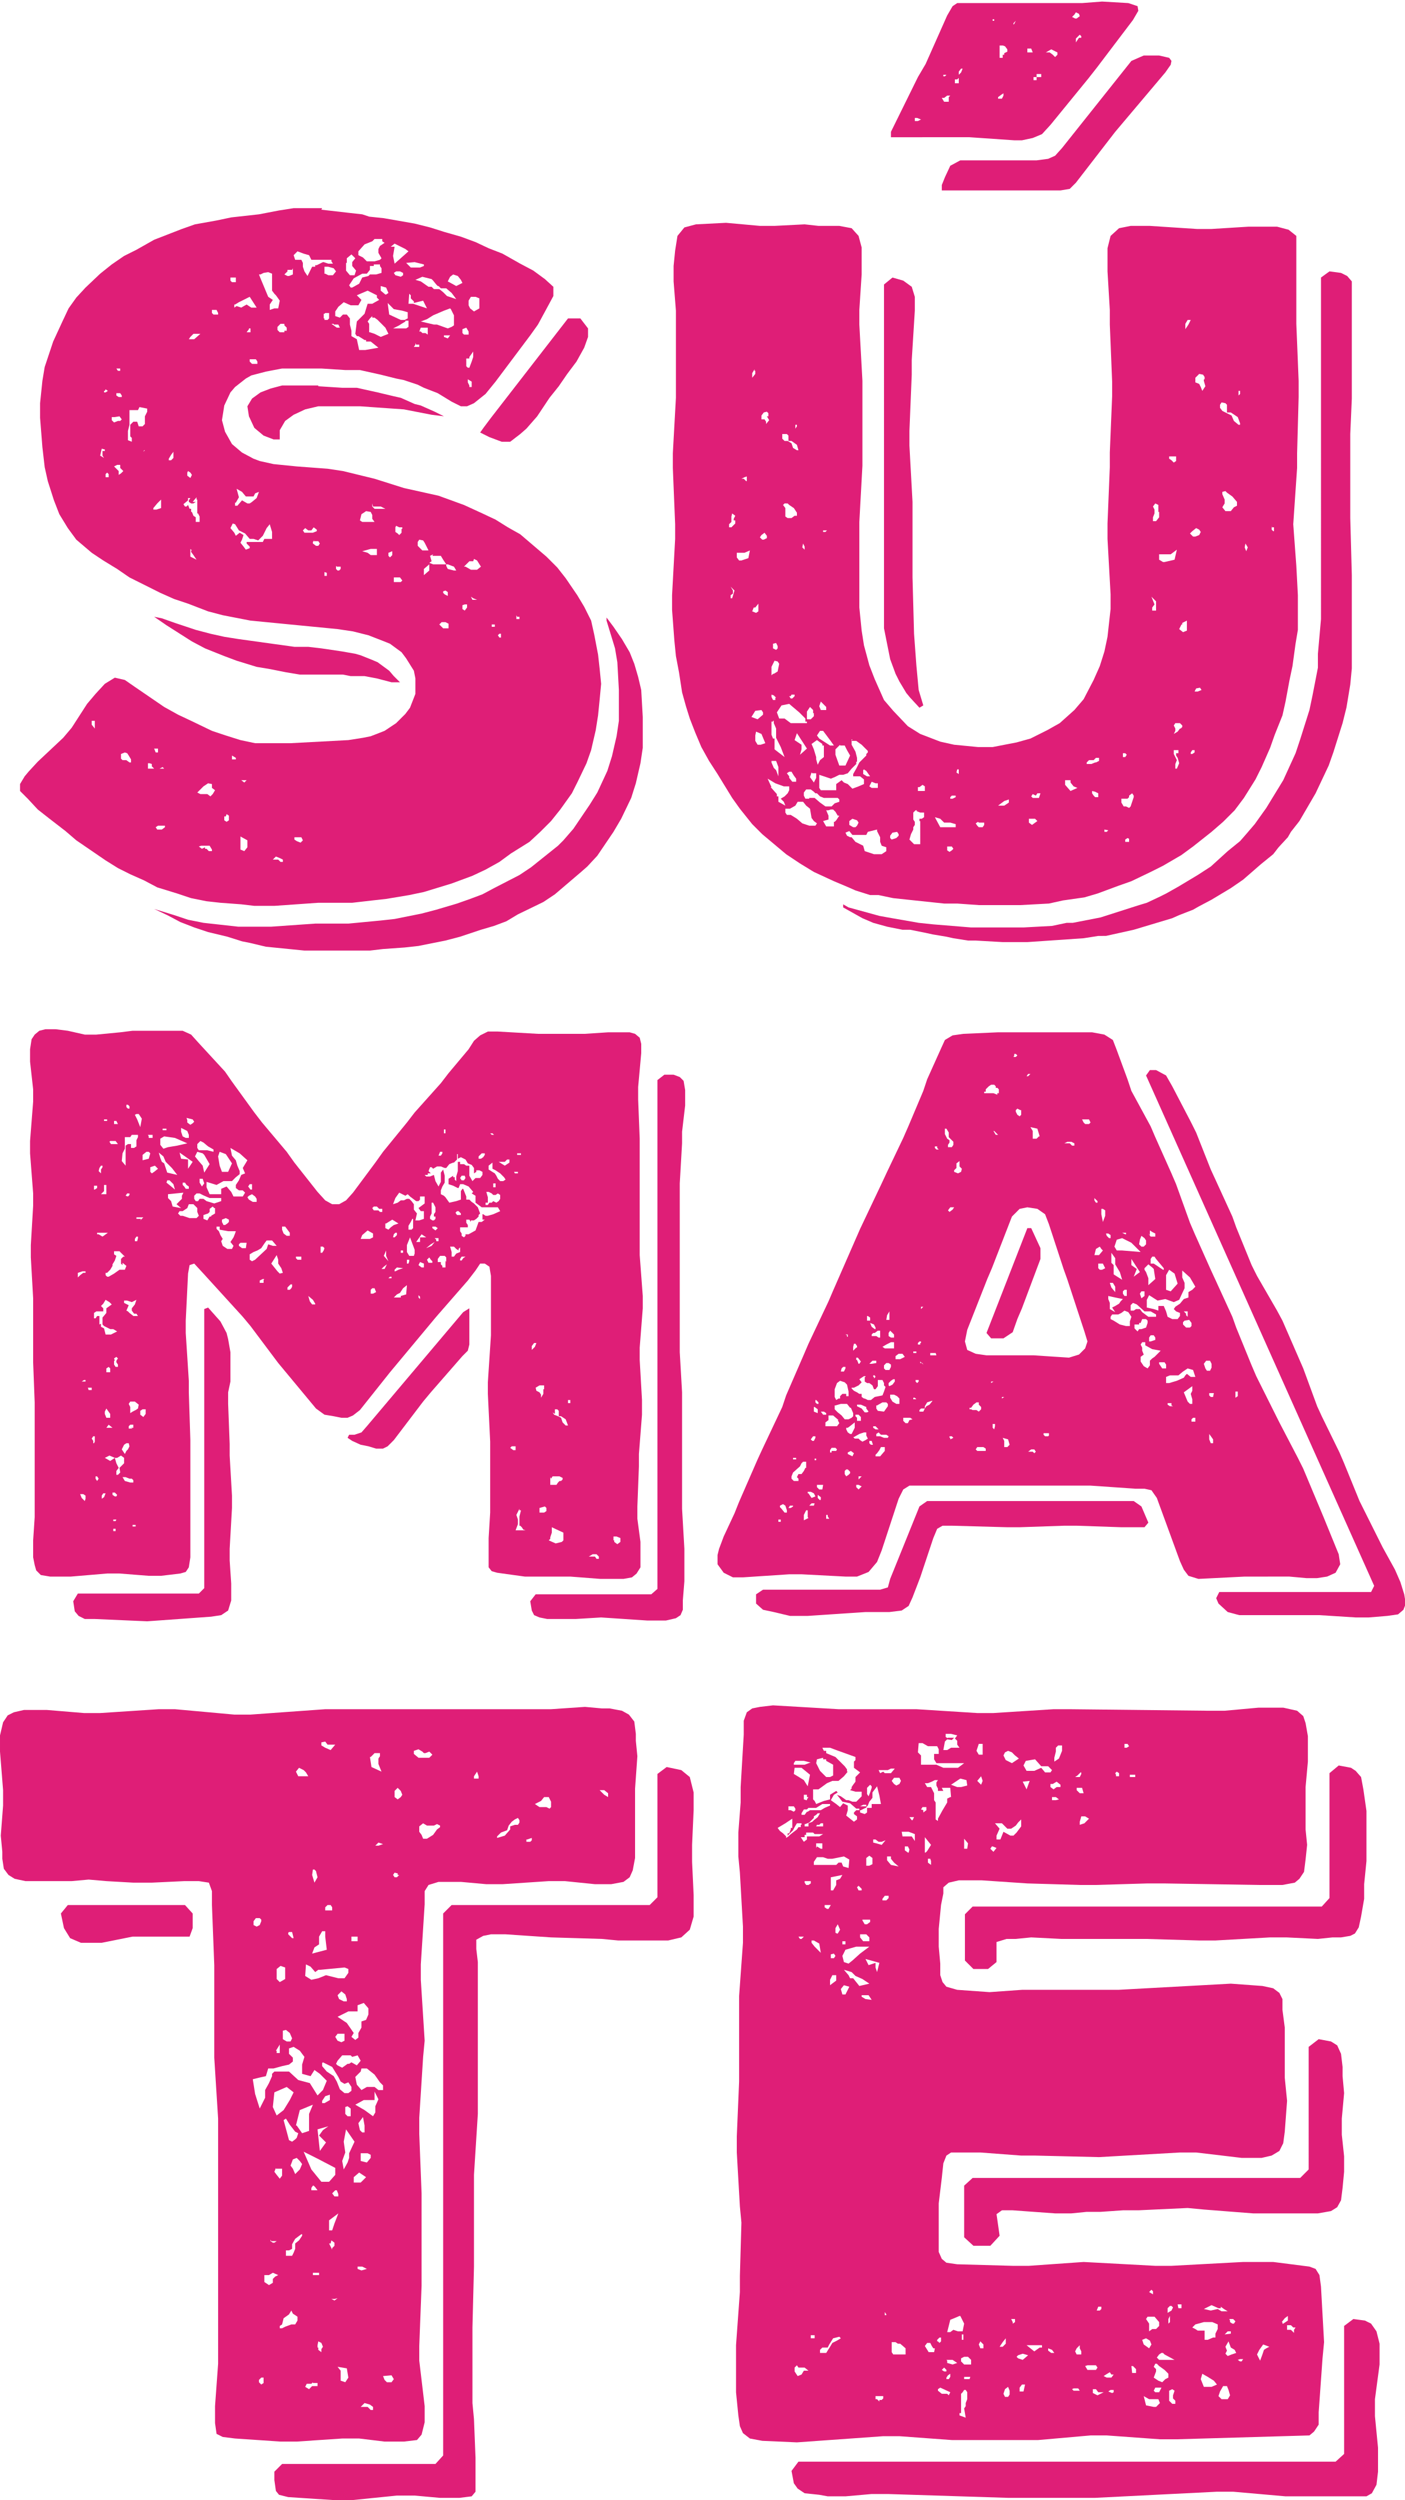
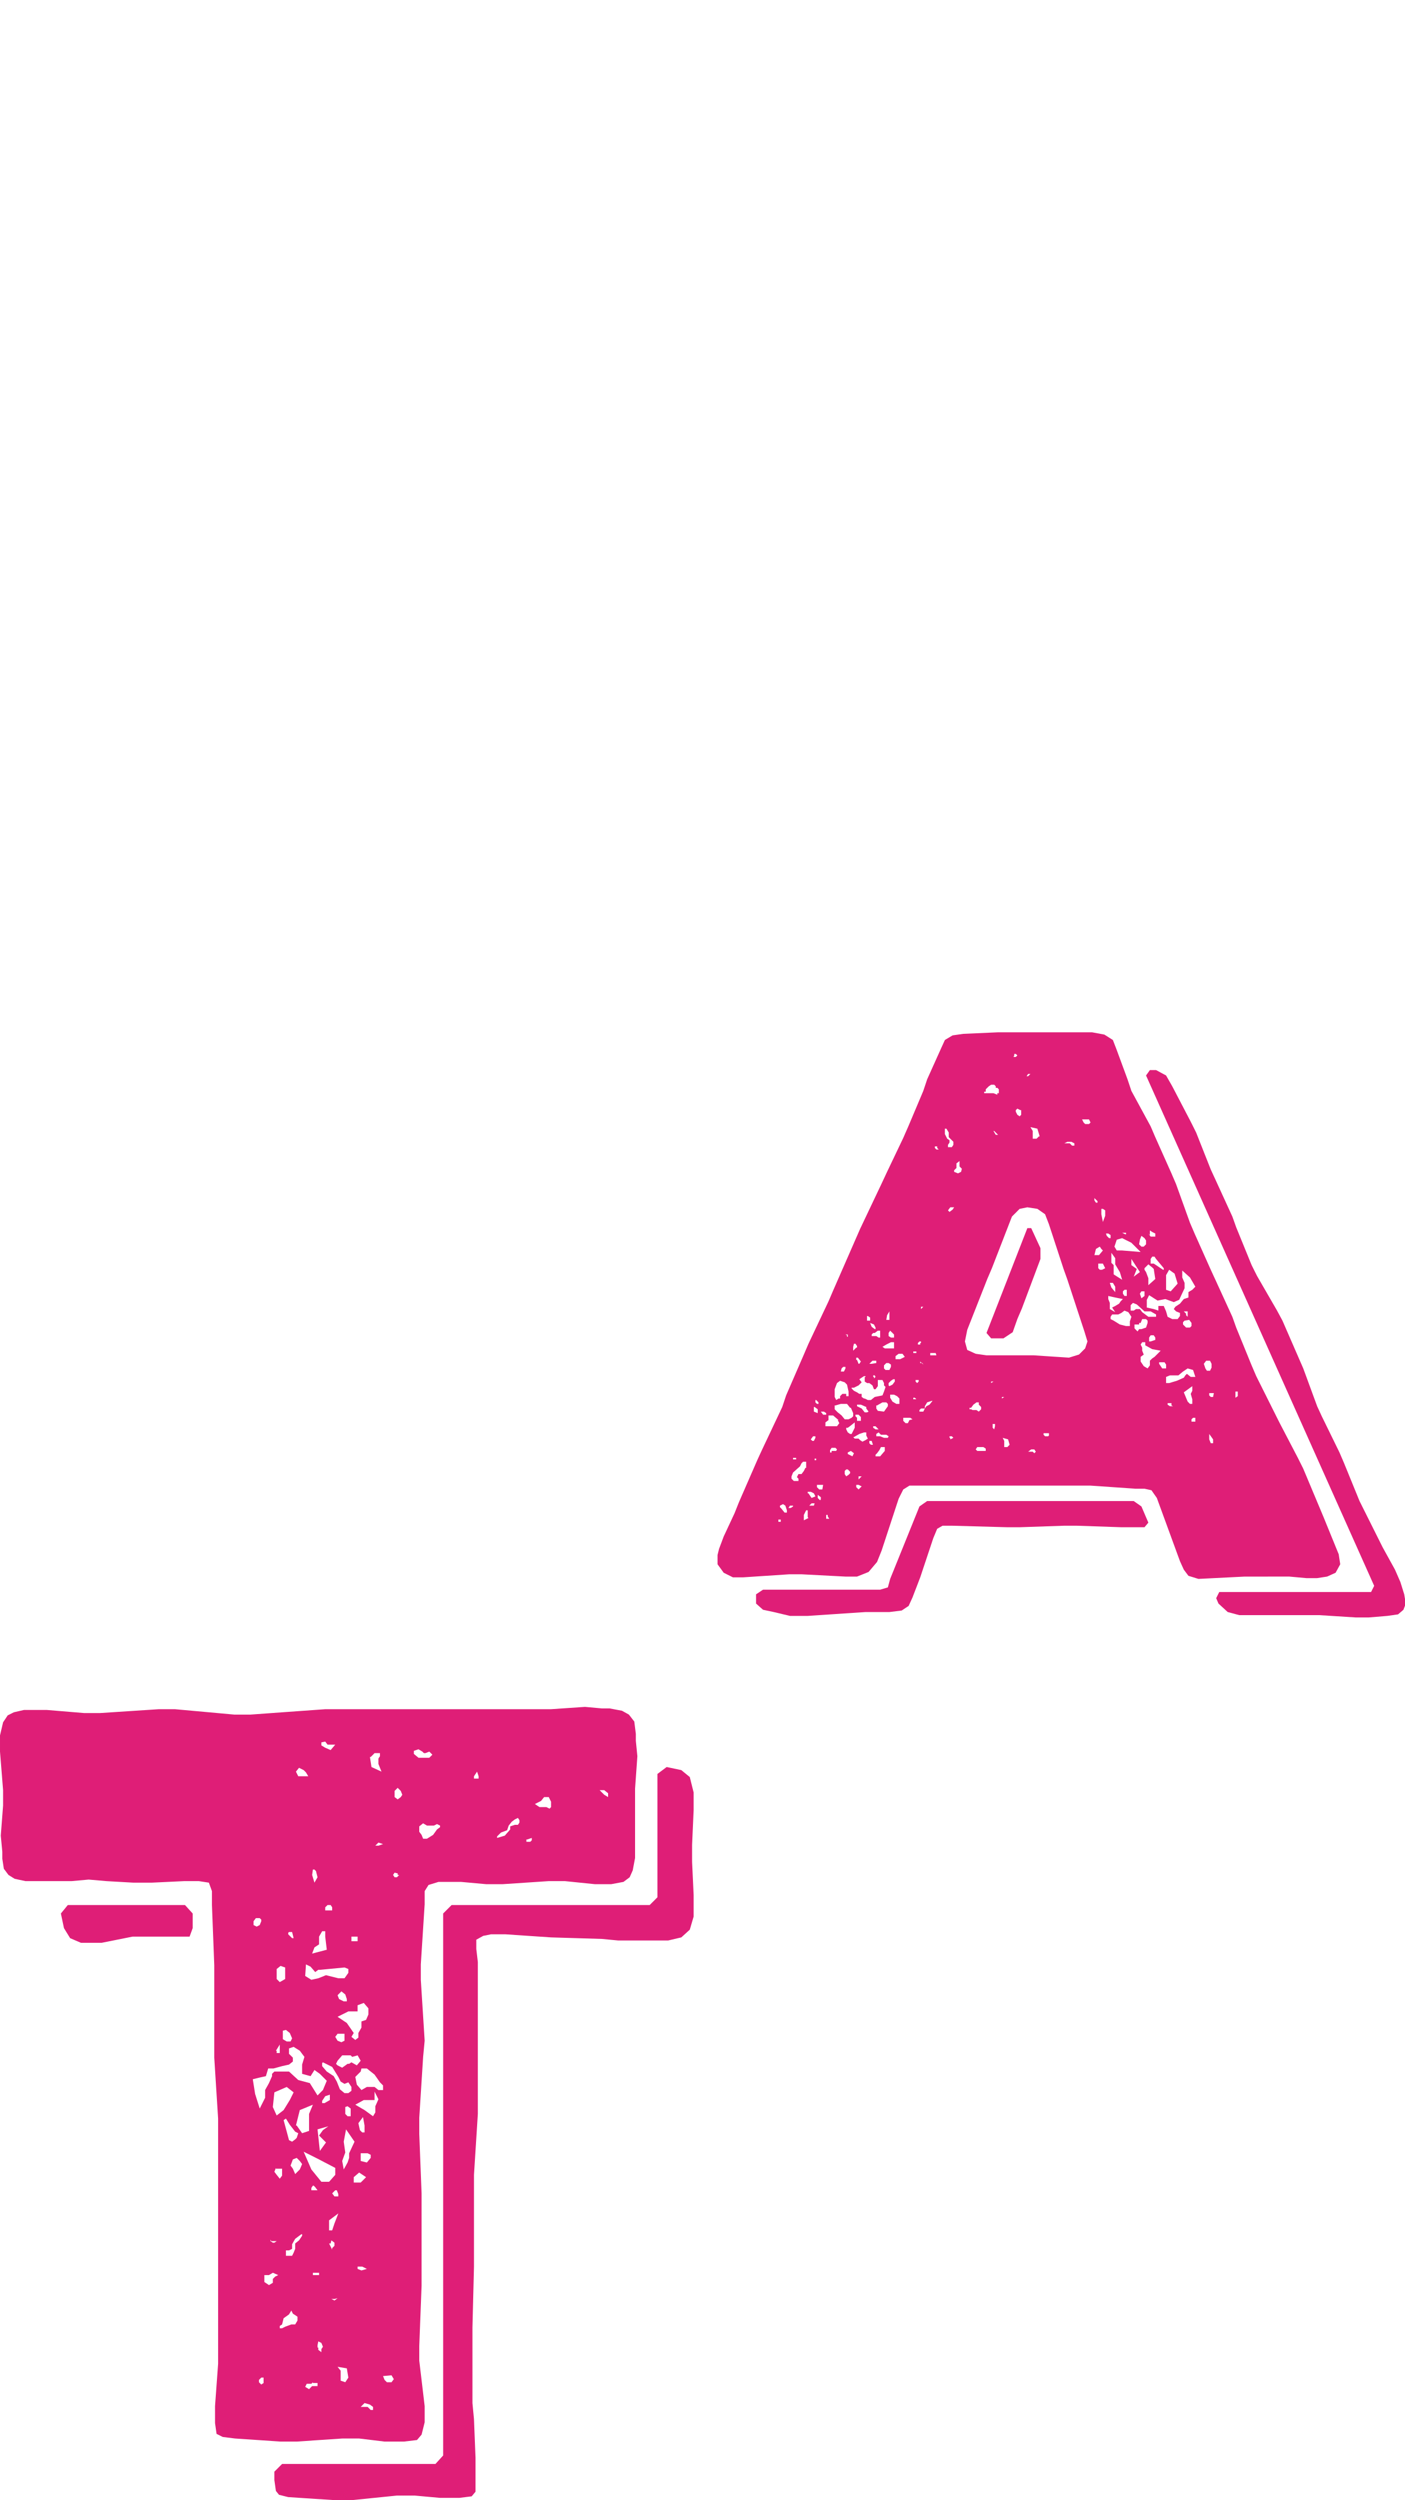
<svg xmlns="http://www.w3.org/2000/svg" viewBox="0 0 182.3 324.3">
  <defs>
    <style>.a{isolation:isolate;}.b{fill:#df1e77;}</style>
  </defs>
  <g class="a">
-     <path class="b" d="M188.2,95.7l3.5.4,1.8.2.9.3,1.9.2,4,.7,2,.5,1.9.6,2.1.6,1.9.7,1.7.8,1.8.7,2.3,1.3,1.7.9,1.5,1.1,1.1,1v1.2l-.7,1.3-1.3,2.4-1,1.4-4.5,6-1.3,1.6-1.5,1.2-.9.4h-.8l-1.2-.6-1.8-1.1-1.8-.7-.8-.4-1.8-.6-1-.2-2-.5-2.7-.6h-1.9l-3.1-.2h-5.1l-2.1.4-1.9.5-.7.4-1.4,1.1-.6.7-.8,1.7-.3,1.9.4,1.5.9,1.6,1.3,1.1,1.5.8.8.3,1.8.4,3,.3,4,.3,2,.3,4.1,1,3.8,1.2,2.7.6,1.8.4,3.3,1.2,2.4,1.1,1.7.8,1.6,1,1.6.9,3.4,2.9,1.4,1.4,1.1,1.4,1.5,2.2.9,1.5.9,1.8.4,1.8.5,2.6.2,1.8.2,2-.2,2.1-.2,2-.3,1.9-.6,2.6-.6,1.7-1.1,2.3-.8,1.6-1.5,2.1-1.2,1.5-1.4,1.4-1.4,1.3-2.4,1.5-1.5,1.1-1.8,1-1.7.8-2.7,1-3.6,1.1-1.9.4-3,.5-1.8.2-2.6.3h-4.4l-5.7.4h-2.6l-1.7-.2-2.7-.2-1.8-.2-2-.4-1.8-.6-2.6-.8-1.7-.9-1.8-.8-1.6-.8-1.6-1-3.8-2.6-1.4-1.2-2.2-1.7-1.4-1.1-1.3-1.4-1-1v-.9l.6-1,.5-.6,1.2-1.3,3.3-3.1,1.1-1.3,2-3.1,1.1-1.3,1.2-1.3,1.3-.8,1.3.3,1.3.9,3.8,2.6,1.8,1,1.7.8,2.7,1.3,1.8.6,1.9.6,1.9.4h4.6l7.5-.4,1.9-.3,1-.2,1.8-.7,1.5-1,1.2-1.2.6-.8.7-1.8v-2l-.2-1-1-1.6-.6-.8-1.5-1.1-1-.4-1.8-.7-2-.5-2-.3-11.3-1.1-3.6-.7-1.9-.5-2.6-1-1.8-.6-1.8-.8-4-2-1.6-1.1-1.8-1.1-1.5-1-2-1.7-1.1-1.5-1.1-1.8-.7-1.8-.8-2.5-.4-1.8-.3-2.6-.3-3.8v-1.9l.3-2.9.3-1.8.5-1.5.6-1.8,1.2-2.6.8-1.7,1-1.4,1.2-1.3,1.9-1.8,1.5-1.2,1.6-1.1,1.6-.8,2.3-1.3,3.6-1.4,1.7-.6,2.8-.5,1.9-.4,3.6-.4,2.6-.5,1.9-.3h3.7ZM158.5,162h-.1v.5l.4.5V162Zm1.2-35.3-.2.9.5.3-.2-.3V127h.3v-.2Zm.4-7.5H160v.2h.2l.3-.2h0l-.3-.2Zm.1,10.8v.4h.4V130l-.2-.2Zm1.2-7.4H161v.4l.3.3.5-.2h.3l.2-.2-.3-.4Zm-.1,6.4.3.3.3.3v.5l.3-.2.3-.3-.4-.4v-.4h-.4Zm.3-9.5v.3l.3.2h.4v-.2l-.2-.3Zm.2-3.2h-.2l.2.3h.3v-.3h-.3Zm.9,49.8-.5.2v.6l.2.2h.5l.4.3h.2V167l-.3-.5h0l-.2-.3Zm1.9-44.8-.2.4h-1.1v1.9l-.2.8v1.2l.5.2v-.5l-.2-.2v-1.5l.4-.4h.5l.2.6h.5l.3-.3v-1l.3-.6v-.4Zm.5,5.8-.3.3h0l.5-.5h-.1Zm.8,40.4h-.2v.7h2.1l-.2-.2-.4.2h-.7l-.3-.3v-.3Zm1-33.7-.5.6v.2h.4l.6-.2v-1.1Zm59.2,16,1.1,1.6,1,1.7.6,1.5.5,1.7.4,1.7.2,3.5v4l-.3,2-.6,2.6-.6,1.9-1.3,2.7-1,1.7-2.1,3.1-1.3,1.4-.8.7-3.4,2.9-1.5,1-3.3,1.6-1.5.9-1.6.6-1.7.5-2.7.9-1.9.5-3.5.7-1.8.2-2.8.2-1.7.2h-8.5l-2-.2-3-.3-2.1-.5-1-.2-1.9-.6-2.5-.6-1.8-.6-1.8-.7-1.7-.9-1.7-.8h0l2.6.8,1.8.6,2,.4,1.8.2,2.7.3h4.3l5.7-.4h4.3l4.2-.4,1.8-.2,3.5-.7,1.9-.5,2.7-.8,1.7-.6,1.6-.6,1.5-.8,3.3-1.7,1.5-1,3.5-2.8.7-.7,1.3-1.5,2.1-3.1,1-1.6,1.3-2.8.6-1.9.6-2.6.3-2V158l-.2-3.6-.3-1.8-1.1-3.6v-.4Zm-58.6-1.1,1.7.6,2.7.9,1.9.5,1.8.4,1.9.3,7.2,1h1.8l1.7.2,2.7.4,1.7.3.7.2,1.5.6.7.3,1.5,1.1.6.7.8.8h-1.1l-1.9-.5-1.6-.3H192l-1-.2h-5.6l-1.8-.3-2-.4-1.8-.3-2.6-.8-1.6-.6-2.5-1-1.7-.9-3.3-2.1-1.6-1.1h0Zm-.9,16.9h-.1l.2.5h.3v-.5h-.4Zm.1,10.2.2.3h.6l.4-.3v-.2H167Zm2-48.3-.3.5v.2h.3l.3-.3v-.8Zm2.8,6.1h.4l-.3.2h-.3l-.3-.2v-.2l.2-.3h-.3v.3l-.6.5.2.3h.2l.2-.2.2.5h.2v.4h.1l.2.5.3.2v.6h.5v-.7l-.2-.4h-.1v-1.8h-.1V133Zm-.7-3.8v.4l.4.3.2-.4-.2-.3-.3-.2Zm.8-18-.4.4-.2.3h.7l.8-.7Zm-.4,27.7v1.2l.8.4-.4-.6-.3-.4v-.2h.1l-.2-.2h-.2Zm2.3,30.6-.6.4-.8.8.4.2h.9l.4.3.3-.3.3-.5-.4-.3v-.5Zm-1.2,8.2.4.3.4-.2v.2h.2l.3.3h.4v-.2l-.3-.5h-1.1Zm1.7-69.6v.4l.2.2h.6v-.2l-.2-.4H174Zm1.8,65.7h-.2v.5l.3.2.3-.2v-.6l-.3-.2Zm.6-69.9v.4l.2.2h.5v-.6h-.4Zm.3,31.9-.3.6.5.6.2.4.5-.4.5.3-.2.6-.2.4.4.5.3.4.5-.2v-.2l-.4-.4v-.2h2.1l.2-.4h1v-.9l-.3-1-.4.5-.5,1-.6.6-.6-.2h-.5l-.6-.7-.8-.4-.5-.8Zm-.1,30.1v.5h.5v-.2Zm.9-58.8-.5.3h-.1v.4l.3-.2.6.2.7-.4.6.4h.7l-.9-1.4Zm0,25.3-.4.7H177v.4h.3l.6-.7.7.4h.3l.3-.2.6-.5.3-.8-.5.2-.2.4h-1l-.5-.6-.7-.4Zm.2,44.5v1.2l.5.2.4-.5h0v-.9l-.9-.5Zm.1-7.8.4.3.3-.3h-.7Zm1-58.5-.3.4h.5v-.5h-.2Zm9,7.4,3.1.2h1.9l2.7.6,2.1.5.9.2,1.8.8.8.2,1.8.8,1.2.6-1.6-.2-3.6-.7-5.7-.4h-5.4l-1.7.4-1.5.7-1.1.8-.7,1.2v1.2H182l-1.3-.5-1.2-1-.7-1.5-.2-1.3.6-1,1.1-.8,1.3-.5,1.5-.4h4.7Zm-8.7-3.5h-.2v.3l.3.3h.7v-.3l-.2-.3Zm1.6-11.2-.4.2h-.2l.2.5,1,2.4.3.2.3.2-.4.6v.7l.6-.2h.5l.2-1-.5-.7-.2-.2-.3-.4v-2.2l-.5-.2Zm1.2,76.1h.7l.3.3h.3v-.3l-.4-.2-.5-.2Zm1.3-69.5h-.3l-.4.4v.4l.3.3h.6v-.2h.3V111l-.3-.3v-.2Zm1.2-7h-.6v.2l-.4.4.4.2h.2l.5-.2v-.8Zm.7-2.4-.5.5.2.6h.8l.2.4v.5l.2.6.4.6.6-1.2h.4v-.2h.2l.8-.4h.1l.6.2h.6l-.2-.3v-.2h-2.6l-.3-.6-.7-.2Zm-.4,75.9v.4l.3.2.5.2.3-.3-.2-.4h-1Zm2.2-39.7h-.4l-.4-.3-.3.3.2.3h1.1l.5-.2v-.2l-.4-.3Zm.4,1.2-.2.3v.2l.4.3h.3l.2-.3-.2-.3h-.6Zm1.3-29.3h-.1v.6h.1v.2h.4l.2-.2v-.7h-.5Zm0-6.1h0v.9h.1l.4.2h.6l.4-.5-.3-.4-.7-.2Zm0,39.6v.5h.3v-.4Zm1.2-32.2h-.3l.7.5h.4l-.2-.4h-.6Zm3-3.7.6.6-.4.7h-1l-.9-.4-.7.6-.4.6v.6l.6.2.4-.4h.5l.4.5v.8l.2.8v.7l.7.4.3,1.4h.8l1.7-.3-1-.8H194v-.2h-.2l-.8-.5h-.2l-.2-.3.2-1.6,1-1,.4-1.3h.6l.9-.5h0l-.3-.3v-.3l-1.2-.6Zm-2.7,35.1v.4l.2.2h.2l.2-.2V142h-.5Zm1.4-39.9v.6h-.1v1l.5.6h.6l.2-.6-.5-.6v-.5l.4-.5-.5-.5Zm3.5,1h-.5v.5l-.4.5h-.6l-1.1.6-.6.9.2.3h.2l.9-.5.4-.8.8-.2.2-.2h.8l.7-.2v-.6l-.2-.3v-.2H195Zm.1-3.5-.3.3-1,.4-.8.9v.5l.6.3.5.5h1l.7-.2.2-.2-.4-.7v-.5l.2-.4.3-.2.3-.2-.3-.2v-.3ZM194,134.8l-.6.4-.2.8.3.2h1.6l-.3-.4v-.5l-.2-.4Zm-.5,5.2.7.2.4.3h.8v-.8h-.8Zm1-30.2-.3.4.2.3v1.1h.1l.6.2.8.4,1-.4-.4-.8-1-1-.4-.3h-.3v-.2Zm.3,24v.4l.3.3h1.4l-.6-.3h-1Zm1.1-27.6.6.5h.1l.3-.2-.3-.7-.7-.2Zm1.3-5.7h.5l-.2,1.2.2,1,.9-.8.9-.8-.4-.3-.6-.3-.8-.4Zm-.2,8.8,1.5.7h.5l.4-.2v-.8l-.7-.2-1.1-.2-.8-.8Zm-.1,30.9v.4l.2.2.3-.3V140Zm2.2-30-.5.3-.3.2-.8.4h1.7l.3-.2v-.8h-.4Zm-1.2-6.5-.3.2.2.3.7.2.3-.2v-.3l-.4-.2Zm-.3,39.6v.7h.9l.2-.2-.3-.4h-.9Zm.2-6.4v.6l.3.2.2.2.3-.3v-.5h.1v-.2h-.4l-.4-.2Zm1.4-34.3.6.6H201l.5-.2v-.2l-1.2-.3Zm.3,5.3h.6l1.8.6-.5-1-1.2.3v-.2l-.4-.4v-.4l-.2-.2Zm.9,5.1v.2l-.2.3h.7v-.3h-.4Zm0-8.2.7.2,1,.7h.4l.3.3h.7l.5.4.5.5,1.2.4v0l-.6-.8-.7-.6h-.7l-.3-.3h-.1l-.2-.2-.4-.5-.2-.2-1.2-.3Zm.5,33.7-.2.3v.5l.6.6h.8l-.5-1-.2-.3Zm.6-27.5h-.4l-.2.5h.2l.2.2h.4l.3.2V111Zm3.4-2.5-.8.3-.7.3-.7.3-.8.5-.8.3,1.7.4h.4l1.4.5.5-.2.3-.2v-1.3l-.4-.8Zm-3.4,33.8v.8l.7-.6v-.8Zm1.2-1.9-.4.2.2.7-.3.2.5.2h1.7v.2l.2.4.8.2h.3l-.3-.5-.8-.3h-.2l-.4-.6-.3-.5h-1.1Zm1.1,8.8-.3.3.5.5h.7v-.6l-.4-.2Zm.2-4v.2h0l.2.2.4.2v-.5l-.3-.2Zm.1-33.2v.2l.5.2.3-.4h-.6Zm.8-7.6-.3.6,1.1.6.4-.2.4-.2-.2-.4-.4-.5-.6-.2Zm1.6,42.6v.5l.3.2.3-.4v-.4h-.3Zm0-35.8v.5l.2.2h.6v-.4l-.3-.5Zm1.4,30.1h-.5l-.7.7h.2l.7.4h.8l.5-.4-.5-.8-.4-.2Zm-.5-26.5v.2H207v1l.2.2h.2l.3-.8.2-.6v-.7Zm-.2,3.1v.2l.2.4v.2h.3V118l-.5-.3Zm.4-10.9-.3.5v.6l.2.4.5.4.7-.4v-1.3l-.5-.2Zm0,38.9.2.4h.6l-.5-.2Zm14.2-36.1,1,1.3v1.1l-.5,1.4-1,1.8-1.2,1.6-1.1,1.6-1.2,1.5-1.6,2.4-1.4,1.6-.8.7-1.3,1h-1.1l-1.6-.6-1.2-.6.5-.7.9-1.2,10-12.9Zm-11.5,39.6v.4h.4v-.3h-.5Zm1,1.3-.2.2.2.3h.2v-.5h-.3Zm2.2-2.4v.3h0v.2h.4v-.3h-.3Z" transform="translate(-146.5 -68.5)" />
-     <path class="b" d="M245.1,97.8H247l3.9-.2,1.8.2h2.7l1.6.3.9,1,.4,1.5v3.5l-.3,4.6v1.9l.4,7.3v11l-.4,7.3v11.1l.3,3,.3,1.9.7,2.6.7,1.8,1.2,2.7,1.2,1.4,1.9,2,1.6,1,2.6,1,1.8.4,3.1.3h1.9l3.1-.6,1.8-.5,2.2-1.1,1.6-.9,1.9-1.7,1.2-1.4,1.3-2.5.8-1.8.6-1.9.4-1.9.4-3.6v-1.9l-.4-7.2v-2l.3-7.3v-1.9l.3-7.3v-1.9l-.3-7.4v-1.9l-.3-5v-3l.4-1.6,1.1-1,1.5-.3h2.5l6.1.4h1.9l4.8-.3h3.7l1.5.4,1,.8v11.4l.3,7.4V120l-.2,7.3v1.9l-.5,7.3.4,5.4.2,3.8v4.5l-.3,1.8-.4,2.9-.4,1.9-.5,2.7-.4,1.8-1,2.5-.6,1.7-1.1,2.5-.8,1.6-1.5,2.4-1.2,1.6-1.5,1.5-1.5,1.3-2.4,1.9-1.5,1.1-2.4,1.4-1.6.8-2.5,1.2-1.7.6-2.7,1-1.7.5-2.8.4-1.8.4-3.7.2h-5.4l-2.8-.2h-1.7l-6.6-.7-1.9-.4h-1.1l-1.9-.6-.9-.4-1.9-.8-2.6-1.2-1.8-1.1-1.8-1.2-3.1-2.6-1.3-1.3-1.6-2-1-1.4-1.9-3.1-1.1-1.7-1-1.8-.8-1.9-.7-1.8-.5-1.6-.5-1.8-.4-2.6-.4-2.1-.2-2-.3-4v-1.9l.4-7.3v-1.9l-.3-7.3v-1.9l.4-7.2V108.8l-.3-3.8v-2l.2-2,.3-1.9.9-1.1,1.5-.4,3.9-.2Zm-3.7,37.7v.7l-.3.3v.4h.3l.5-.5v-.4h-.2v-.2l.2-.4-.4-.3Zm.2,9.6v.4l-.3.2v.4h.2l.3-1-.5-.5Zm1.5-4.9h-1v.6l.3.4h.3l.9-.3.2-1Zm0-9.8-.4.2h.3l.3.3h.1v-.6Zm1.4,30.3-.5.8.8.3.7-.6v-.3l-.2-.3Zm-.4-43.8v.6l.4-.5v-.4h-.1v-.2Zm.4,30.4h-.2l-.2.5.5.2.3-.2v-1Zm0,16.6v.7l.3.5h.4l.6-.2-.5-1.2-.7-.3Zm.8-26-.2.3.3.3h.2l.4-.2V138l-.3-.4Zm.3-15.9-.3.4v.5h.4l.2.3v.3l.4-.5-.3-.5h.2v-.4l-.2-.2Zm1.4,32.2-.4.8v1.1l.2-.2h.1l.5-.3.2-1-.2-.3Zm-.4,16.4h-.1l.8.9v.3h.2v.7l.9.5-.2-.5-.4-.4.5-.3.4-.4.2-.4v-.5h-.7l-1.1-.4-1-.6Zm0-8.5v1.7l.2.5h.2v1.4l1.3,1-.5-1.3-.6-1.2v-1.2l-.3-.7v-.3h-.1v.1Zm0,5.1v.2l.3.7.3.3.3.8V168l-.3-.8Zm0-8.6v.3l.2.4h.3V159h.1l-.3-.3Zm.2-6.6v.6l.4.2.2-.2v-.3l-.2-.4Zm1.1,8-.6.9.3.8h.7l.8.6h2.1v-.2h-.2v-.4l-.4-.4-.4-.4-1.3-1.1Zm.1-35.2v.6l.3.3h.4l.5.3.2.6.5.3h.2l-.2-.7-.7-.5h-.4V125l-.2-.2Zm.3,9-.2.2.3.4v1.1l.3.2h.5l.4-.3h.3V135l-.4-.6-.6-.4-.2-.2Zm1.4,39.2-.7.4h-.6v.5l.2.3h.5l.8.5.7.6.9.3h.8l.2-.3-.4-.3-.3-.4-.2-1.2-.5-.4-.4-.5h-.7Zm-1.1-4.2.3.4v.2l.4.5h.5v-.4l-.3-.4-.3-.5h-.3Zm.5-10h-.2l.2.3h.2l.3-.3v-.2h-.4Zm.5,5.7.9.6v.6l-.2.7.9-.8-1.3-2Zm.1-40.9v.5l.2-.3v-.2h-.3Zm.9,15.9.3.3v-.4l-.2-.4Zm.2,31.8v.4l.2.4h.5V172h.7l.7.6.7.5h.8l.4-.4.6-.2v-.3l-.2-.2h-1.8l-.5-.2-.4-.4h-.2l-.2-.2-.4-.3h-.6Zm.4-10.5v1h.5l.4-.4v-.4h-.1v-.4l-.4-.4Zm.6,7.9-.2.6.5.7.3-.6v-.6h-.5Zm0-3.7.3.7.3,1v.3l.2.7.3-.6.5-.4v-1.5h-.2v-.2l-.7-.5Zm1.1-1.7-.2.3-.2.3.3.4,1.4.9h.5l-.5-.7-.6-.8-.3-.4Zm-.1-3.2.2.5h.7v-.4l-.7-.7Zm4.3,4.3H257v.7l.5.9.2.8v.5h-.1v.3l-.6.6-.5.6-.6.2h-.5l-.6.3-.5.2-1.5-.5v1.7l.2.3H255v-.8l.7-.5.3.3.5.2.6.6.8-.3.7-.3v-.6l-.5-.4h-.9v-.3l.4-.7.2-.4.2-.4.4-.4V167l.5-.5v-.2l.2-.2v-.2l-.8-.8-.7-.5h-.6Zm-3.7-27.1h-.1v.2h.3l.2-.2h-.5Zm.6,36.3h-.3l.3.7v.5l-.7.2.4.7h1v-.6h.1l.2-.2.4-.6h-.2l-.3-.5-.3-.3h-.3Zm1.5-8.5-.6.6v.7l.5,1.4h.8l.6-1.3-.4-.7-.3-.6h-.6Zm65-61.2.8.4.6.7v15.2l-.2,4.6v10.9l.2,7.4v12.1l-.2,2.1-.5,3-.5,2-1.2,3.8-.6,1.7-1.7,3.6-2.1,3.6-1.1,1.4-.4.7-1.2,1.3-.7.9-1.6,1.3-2.3,2-1.6,1.1-2.5,1.5-1.7.9-.7.4-1.8.7-.9.4-5,1.5-3.6.8H289l-1.9.3-7.3.5h-3.2l-3.5-.2h-1l-1.9-.3-.9-.2-1.8-.3-.9-.2-2-.4h-1l-2-.4-1.8-.5-1.4-.6-2.5-1.4v-.4l.7.4,4,1.1,1.1.2,4,.7,1.9.2,4.9.4h6.8l3.7-.2,1.9-.4h.8l3.6-.7,5-1.6,1-.3,1.7-.8.8-.4,1.6-.9,2.5-1.5,1.7-1.1,2.2-2,1.6-1.3.7-.8,1.2-1.4.5-.7,1-1.4,2.2-3.6,1.6-3.5.6-1.8,1.2-3.8.4-1.9.7-3.6v-1.8l.4-4.5V104.5l1.1-.8Zm-61.4,72.5-.2.4h-1.8l-.4-.5-.5.2.2.4.4.2h.2l.5.6,1,.5.2.7,1.2.4h1l.6-.4v-.5l-.6-.2-.2-.5v-.6l-.2-.4-.2-.4v-.2Zm-2.4-1.4v.5l.5.3h.3l.2-.2.2-.4-.2-.3-.6-.2Zm1.8-6.6v.5l.5.3h.4l-.5-.7-.3-.2Zm1,1.7-.2.4.3.2h.8v-.6h-.3l-.5-.2Zm4.2-65.2,1.1.8.4,1.3v1.8l-.4,6.4v1.9l-.3,7.3v1.9l.4,7.3v9.8l.2,7.3.3,4.1.3,3.2.6,2-.5.3-1.2-1.3-.5-.6-.9-1.5-.5-1L262,154l-.8-4V105.4l1.1-.9Zm30.5-35-.7,1.2-4.7,6.2-1.1,1.4-4.9,6-1.1,1.2-1.2.5-1.4.3h-1l-5.8-.4H262.1v-.7l3.5-7.1,1-1.7,2.8-6.3.7-1.2.6-.4h16.2l2.6-.2,3.4.2,1.2.4ZM262.3,176.5l-.3.4v.3l.2.2.6-.2.3-.3v-.2l-.2-.3Zm3.2-2.9h-.2l-.3.3v.9l.2.3v.4l-.2.3v.3l-.3.6-.2.7.6.6h.8V175h-.1v-.3h.3l.3-.2v-.6h-.5l-.5-.2Zm-.3-89.4h.4l.4-.2-.5-.2h-.3Zm.6,86.4h-.2v.5h.9v-.6l-.3-.2Zm2.7,5.2h2v-.4l-.7-.2h-.8l-.5-.5-.7-.2Zm29.9-98.9-.7,1-6.5,7.7-5.1,6.6-.8.8-1.2.2H268.7v-.7l.4-1,.7-1.5,1.3-.7h9.9l1.5-.2.9-.4.9-1,9-11.3,1.6-.7h2l1.3.3.3.4Zm-29.5,4.3h-.2l.3.5h.6v-.6l.2-.2h-.4l-.4.3Zm.4-3h-.4v.2h.2Zm.1,100.1v.5l.3.2.3-.2.2-.2-.2-.3h-.6Zm.6-6.6-.2.2v.2h.3l.4-.2v-.2H270Zm.9-93.9v.8l-.2.2h-.3v.5h.5V78.2l.3-.3.2-.5h-.2Zm-.3,90.9.3.2v-.6h-.2Zm2.8,6.4-.3.2.2.3.2.2h.5l.2-.3v-.3h-.7ZM275.3,71v.2h.2V71h-.3Zm1.3,3.4h-.4v1.6h.4v-.4h.2v-.2l.4-.2v-.3l-.3-.4Zm-.6,6.7v.2h.5l.2-.4v-.3l-.3.2Zm.8,91.3-.8.6h.8l.6-.4v-.4Zm1.3-100.8.2-.4-.3.3v.2Zm1.9,3.2h-.2v.5h.7l-.2-.5Zm0,99.9v.5l.4.3.7-.5-.3-.3Zm1.1-3.3-.2.3-.4-.2-.2.3.2.2h.8l.2-.6ZM281,78.5h-.4v.4h.4v-.4h.6v-.4h-.6Zm1.9-3.6-.7.4h.5l.4.3.3.3.3-.3v-.3h0Zm1.8,94.8v.6l.7.8.9-.4-.5-.2-.4-.5v-.3h-.6Zm1.8-99.4-.4-.2-.2.3-.3.3.4.2h.2l.4-.3Zm0,2.8-.4.4V74l.2-.3.2-.3h.3v-.2l-.2-.2Zm2.2,93.7-.3.3h-.6l-.3.3v.2h.6l.5-.2h.1l.4-.2v-.4Zm-.5,4.3v.3l.2.3.2.2h.4v-.5l-.4-.2Zm1.6,5v.3h.3l.2-.2Zm3.2-4.4v.2l-.2.2h-.8v.5l.3.5h.3l.4.2.2-.2.2-.6.2-.6v-.2l-.2-.3Zm-.8-5.5v.5h.3l.2-.3-.2-.2Zm.6,11-.3.2v.3h.5v-.4Zm3.3-43,.2.4v.5l-.2.5v.5h.4l.4-.5v-.7h-.1V134l-.4-.2Zm.2,12.7-.3.4v.4h.5v-1.2l-.6-.6Zm2.1-6.5h-1.5v.7l.5.3h.2l1.3-.3.3-1.3Zm-.2-12.7v.3l.3.2.3.3.3-.2v-.6h-.8Zm.8,34.6-.2.3.2.4v.3l-.2.4.5-.3.3-.4h.1l.2-.2v-.2l-.3-.3Zm-.2,3.5v.5l.2.4.2.4-.2.5v.6h.2l.3-.7-.2-.7-.2-.3v-.3h.3v-.4h-.3Zm1.1-16.5v.2h-.1l-.3.6.5.4.5-.2V149Zm.7-39.3-.3.5v.7l.4-.6.3-.6Zm.6,27.4-.3.3.4.4h.3l.5-.2.2-.4-.2-.3-.4-.2Zm0,28.4-.2.3v.2h.2l.3-.2v-.3Zm.5-8-.2.4h.4l.5-.2-.2-.3Zm.4-40.8-.5.5v.6l.5.2.2.4.2.5.4-.6-.2-.7v-.2h.1v-.3l-.2-.3Zm2.9,3.7-.2.3v.4l.3.4.6.3.6.3.3.7.6.5h.2v-.2l-.3-.8-.9-.6h-.5v-1l-.2-.2Zm.1,11.6v.3l.3.7v.5l-.3.5.4.5h.7l.4-.5.4-.2v-.5l-.6-.7-.7-.5-.2-.2Zm2.1-13.1v.6l.2-.2v-.4h-.4Zm.8,20.3.2.5.2-.5-.3-.5Zm3.6-2.7h-.1v.4l.2.2h.1v-.5h-.4Z" transform="translate(-146.5 -68.5)" />
-     <path class="b" d="M216.4,273h-1.8l-3.6-.5-.7-.2-.4-.5v-3.8l.2-3.3v-9.2l-.3-6.2v-1.5l.4-6.1V234l-.2-1.2-.6-.4h-.6l-.6.9-1,1.3-4.1,4.7-6,7.2-3.9,4.9-.9.7-.7.3h-.8l-1-.2-1.2-.2-1.1-.8-4.9-5.9-3.6-4.8-1-1.2-5.1-5.6-1.2-1.3-.6.2-.2,1.1-.3,6.1v1.6l.4,6.2v1.5l.2,6.2v15.2l-.2,1.3-.4.6-.7.2-2.5.3h-1.6l-3.8-.3h-1.6l-4.7.4H153l-1.2-.2-.6-.6-.2-.7-.2-1v-2.2l.2-3V250.4l-.2-5.2v-8.3l-.3-5.3V230l.3-5.1v-1.6l-.4-5.2v-1.6l.4-5.1v-1.6l-.4-3.6v-1.6l.2-1.3.4-.6.6-.5.8-.2h1.3l1.6.2,2.2.5h1.5l3.1-.3,1.6-.2h6.5l1.1.5.9,1,3.5,3.8.9,1.3,2.9,4,1,1.3,3.2,3.8,1,1.4,3,3.8,1,1.1.9.5h.9l.9-.5.9-1,2.9-3.9,1-1.4,3.1-3.8,1-1.3,3.4-3.8,1-1.3,2.6-3.1.7-1.1.8-.7,1-.5h1.3l5.2.3h6.1l3-.2h2.8l.7.2.6.5.2.8v1.2l-.4,4.4v1.6l.2,5.1v15.1l.4,5.3v1.6l-.4,5.1v1.6l.3,5.2V252l-.4,5.1v1.6l-.2,5.2v1.6l.4,3v3.3l-.5.8-.6.5-1.1.2h-3l-3.9-.3h-4.1Zm-40-29.1v3.8l-.3,1.4v1.5l.2,5.2v1.5l.3,5.2v1.6l-.3,5.3v1.5l.2,3v2.2l-.4,1.3-.9.6-1.3.2-8.3.6-6.8-.3h-1.3l-.8-.4-.5-.6-.2-1.3.6-1h15.7l.7-.7V238.3l.5-.2,1.6,1.8.8,1.5.2.8Zm-18.8-10.5h-.4l-.6.2v.6l.3-.3.4-.3h.3Zm0,29.5v-.4l-.3-.2h-.4l.2.5.4.4Zm0-15.4h-.2l-.3.2h.5Zm.4,1.3h.4v-.3h-.5Zm.8,6.7v-.7h-.2l-.2.3.2.3v.3h.1Zm.8-15.3v.4l.4.2.2.8h.7l.8-.4-.5-.3h-.4l-.8-.4-.2-.2v-.9l.5-.6v-.6l.7-.5-.3-.3-.5-.3-.3.5-.3.3.3.3v.4H159l-.3.2v.7h.2l.2-.3h.3v1.1Zm-.9-17.4h.1l.3-.2v-.3h-.4v.3Zm.6,37.5-.2-.3h-.2v.3l.2.3Zm-.2-31.9v.2h.2l.5.3.7-.5h-1.4Zm.2-8,.3.3v-.5l.2-.3v-.2h-.2l-.2.3Zm.6,2.7-.3.3h.7v-1.2H160v.8Zm.3,39.1h-.3l-.2.3v.4l.3-.2Zm-.2-48.5v.2h.4v-.2H160Zm.1,37.9v.3l.2.5h.5v-.5l-.5-.7Zm1.9,7.3.6-.6v-.7l-.4-.3-.5.3h-.3l-.7-.3-.6.3.7.4.6-.4.2.7.3.6-.3.4v.5h.2l.3-.3Zm0-28.1h-.7v.4l.3.2-.2.6-.3.5v.2l-.3.5-.4.4h-.2v.3l.2.2h.2l.7-.4.7-.5h.7l.2-.5-.5-.4v.6h0v-.3l-.2-.2h0v-.6l.3-.3h.2l-.2-.2Zm-1.8,15.7h.6v-.5l-.2-.2-.3.2v.6Zm.1,7.2h.8l-.5-.4Zm.4-37.1.2.3h.9l-.3-.4h-.7Zm1,45.8-.3-.3h-.3v.3l.3.2h.2Zm-.1,3.2h-.4v.2h.3Zm-.1,1.2h-.3v.3h.3Zm-.2-52.5h.5l-.2-.4h-.3Zm.1,30.7h-.1v.5l.2.3h.3v-.3l-.2-.3h0V245l.2-.3-.2-.2-.3.2Zm.1-33.4h.1Zm.8,7.5.5.6v-2.6l.3-.2h.4v.5h.4l.3-.2v-.8l.2-.4v-.3h-.8l-.2.3h-.7v1.5l-.3.6Zm.9,36.6h-.3l-.3.2-.3.6.4.6.2-.4.2-.2.2-.4Zm.2,5.1h.4v-.3l-.2-.2h-.3l-.5-.2h-.4l.3.5Zm-.3-22.2.2.2.5.4h.6l-.2-.3h-.3l-.3-.4v-.3l.4-.5.2-.6-.6.3-.6-.2h-.4v.3l.6.3-.3.7Zm0-14.9.2-.2v-.2H163l-.2.3Zm-.2-11.6.2.2h.2v-.3l-.2-.2h-.2Zm.6,41.6h.3v-.4h-.4l-.2.2v.3h.5Zm1-3-.5-.4h-.6l-.2.3.2.4v.8l.3-.2.4-.2.3-.2Zm-.4,15.6h-.4v.2h.4Zm-.1-53.2.3.6.4,1,.2-1.1-.4-.6h-.3Zm.4,16v-.2h-.2l-.2.3v.3h.3Zm.3-2.3.4-.4h-.9v.2h.6Zm.7,25.1v-.6H165l-.3.2v.5l.4.3Zm.4-33.1.2-.7-.2-.2h-.3l-.5.4v.7Zm0-2.9v.2h.5v-.4h-.6Zm1.2,4.2-.4-.4-.6.2v.6l.2.2.3-.2Zm.8-.7.4,1.2,1.3.3-.7-.9-.8-.8-.3-.7-.6-.5.2.7.2.5Zm-.5-2.4.4.5.6-.2,1.2-.2,1.3-.3-1.6-.7-1.4-.2-.5.3Zm.3-1.9h.5v-.2h-.5Zm.5,6.8.5.4.6.5-.2-.7-.5-.5h-.3Zm1.9,3.3-.6-.5.7-.7v-.4l.2-.4-2,.2v.5l.4.4.2.7Zm2.3,1-.2-.5v-.5l-.5-.5H171l-.2.5-.3.2-.3.2h-.4l-.2.3.3.3h.3l.9.3h.9Zm-1.4-7.3v1.2l.6-.9-1.7-1.2.2.8Zm-.9-3.6.2.6.4.2h.4v-.4l-.2-.5-.8-.4Zm.7,6.9-.2-.3h-.3v.3l.2.2.2.3h.4v-.3Zm.1-8.4v.3l.4.3.3-.2.2-.2-.2-.3-.8-.2Zm2.1,10.2.4.3,1,.3.9-.3v-.4h-1.5l-.7-.3-.6-.3H172l-.3.3v.4l.2.3h.3l.2-.3Zm-.8-6.1-.3.6.4.5.6.7.2.9.7-1.1-.7-1.2-.2-.2Zm0-.5.2.3h1.1l.8.2v-.3l-.7-.4-.6-.5-.4-.2-.4.4Zm.7,4h-.4v.5l.3.5.3-.4Zm1.1,4.8.5-.3v-.7h-.1l-.2-.2-.4.3v.4l-.2.2h0l-.6.2v.5l.5.2.3-.5h.2Zm3.5-2.5h.6l.3-.5-.3-.3h-.5l-.4-.3v-.4l.4-.6.3-.7.5-.2-.3-.7.6-1-1-.9-1.2-.7.2,1,.5.6.2.7.3.7v.4l-.5.4-.5.5h-1.1l-.9.5-1.3-.4v.7l.4.9h1.5v-.7l.7-.3.6.7.3.6Zm-.3,4.5h-1l-1.1-.2v-.4h-.4v.3l.3.3.2.5.3.5-.2.3.2.6.6.4h.6l.2-.4-.4-.5.2-.3.2-.3.2-.5Zm-2.3-9.7.2,1.2.3.8h.8l.5-1.1-.8-1.2-.8-.3Zm.5,8.2v.3l.2.4h.2l.3-.2.2-.2v-.3l-.4-.2Zm3.2,3h-.8l-.2.2v.2l.4.3h.5Zm.5-6.9h.2v-.7h-.3l-.2.3Zm-.2,1.3.5.3h.5V224l-.2-.3-.4-.3-.4.2-.2.2Zm2.5,5.8.6.2h.5l-.6-.7h-.7l-.3.4-.4.6-.5.3-.5.2-.5.3v.7l.3.2.4-.2,1.5-1.4Zm-.5,4.5h-.2l-.4.2v.3h.5v-.4Zm2.4-.8-.2-.6-.4-.6v-.5l-.2-.6-.7,1.1.8,1,.3.3Zm.1-5.1.4.3h.4v-.4l-.6-.8h-.4v.4Zm1.1,6.9v-.3h-.2l-.4.4v.3h.3l.2-.2Zm1.2-3.9h-.7v.2l.2.2h.5Zm1.8,6.1-.3-.5-.6-.5.2.7.3.4h.4Zm1.2-7.2-.2-.2h-.3v.8h.2l.2-.3Zm18.8,7.8v4.7l-.2.8-.7.7-4.1,4.7-1,1.2-3.8,5-.8.8-.6.3h-.9l-1-.3-1-.2-1.1-.5-.6-.4.2-.4h.7l.9-.3.7-.8,12.5-14.8Zm-13.3-9h.4l.4-.2v-.5l-.7-.4-.7.6-.2.5h.9Zm1,6.4h-.3l-.2.2v.5h.3l.4-.2Zm.7-9.9h.3v-.4h-.4l-.3-.3H195l-.2.2.2.3h.6Zm.9,6.8-.4.3-.3.3h.4Zm.2-.4-.3-.7v-.7l-.3.7Zm-.4-4.3.4.2.3-.3.4-.3.6-.2-.8-.5-.8.5h-.1Zm.8,6.3h-.2l-.2.2h.4Zm3.3-8.2-.2.9h.5l.6-.2v-1h-.4l-.3-.4.4-.3.4-.3v-.9h-.6v.4l-.2.2h-.3l-.8-.6-.3-.3-.3.2-.8-.4-.5.7-.3.8.6-.2.4-.3h.4l.4-.2h.3l.3.3.3.4v.7Zm-3.1,3.1h.2l.3-.3v-.3h-.2l-.2.2Zm.5,3.9-.3.3v.2h.1l.4-.2.6-.2Zm1.3,2.3-.5.4-.4.6-.4.2-.4.4h.9v-.2l.7-.2Zm-.7-4.2h.2v-.3h-.3v.3Zm1.7.1v-.5l-.3-.8-.3-.8-.4,1v.9l.3.5h.6Zm-.7,1v-.2h-.3v.5h.2Zm-.1-4.1h.4l.2-.2v-1.2H200l-.2.4-.3.5v.4Zm2.3,1-.6-.4-.7,1h.5V229Zm-.3,3.9v-.5l-.5-.2-.2.4.4.3ZM201,237v-.3l-.2-.2v.3Zm10.4-11.4-.3-.5H209l-.4-.3-.4-.3v-.2h0v-.7l-.5-.3.2-.2-.6-.7-.7-.3h-.4l-.2.5h-.1l-.6-.3-.6-.2v-.7l.6-.4v.2h.2v.3l.2.2v-.6l.2-.7v-1.2h.3v.3h.5l.3.2h.4v1.3l.4.7.4-.4h.6l.3-.4v-.4l-.4-.2h-.4v.2l-.3.2V220l-.3-.4-.5-.2-.3-.5-.6-.3-.4.2v-.6h-.1v.7l-.4.4h-.1l-.5.2-.4.5h-.2l-.5-.2h-.5l-.5.3-.2-.2h-.2l-.2.5.3.3H202v.2h-.4l.2.2h.5l.5-.2.2.8.4.7.3-.6v-1.2l.3-.4.2.8v.9l-.3.5-.2.5v.5l.4.2.2.2.5.7.9-.2.6-.2v-1.1l.2-.3h.1l.4,1v.4h.4l.3.3.3.2.5.5.3.8-.2.2v.2l-.3.3-.3.2h-.4V227l-.2-.3h-.4v.4l.2.3v.3h-1v.5l.2.3v.3l.3.2.2-.2v-.2h.4l.9-.5.4-1.1h.4l.4-.3h-.3v-.7h.1l.3.2h.3l.7-.2Zm-8.5,4-.5.3-.6.5.7-.3Zm-.3,2.5-.2-.2-.2-.3-.3.3.2.4h.5Zm-.1-6.7v.5l-.2.4v.3l.3.2h.2l.2-.2v-.3h-.2V226l.2-.3v-.6l-.3-.6h-.2v.6Zm.2-1.6h0Zm.3,4.3.3-.3-.3-.2h-.4v.2Zm.1,1.2v.2h.3v-.4h-.5Zm1.3,2.9v-.6l-.2-.2h-.6l-.3.4v.4h.4v.3l.2.2v.2h.4v-.9Zm-1-13.8h.3l.2-.3v-.2h-.3Zm.7-2.9h.2V215h-.2Zm1.6,15.6.5-.2v-.6l-.2.2v.2l-.3-.2-.3-.3h-.5l.2.7v.6h.3Zm.1-5h.5v-.2l-.3-.3h-.2l-.2.2Zm1-5.1h-.4l-.2.3.2.3h.3l.2-.3Zm.1,10.5h-.5l-.2.3v.2h.2l.2-.3Zm1.7-12.7h.3l.3-.2.2-.3v-.2H209l-.4.4Zm2.8,4.7-.3-.2-.3.2h-.3l-.2-.2-.4-.2h-.3l.2.7v.7h-.3v.3h.3l.2-.3h.3l.2-.2.4.2.3-.2.2-.3Zm.7-2-.2-.3-.5-.5-.6-.4-.4-.2v-.8l-.5.4v.5l.8.5.2.3.2.4.3.3h.4Zm-2.1-6.1.3.3h.3l-.2-.2h-.3Zm.5,7.1h.3V222h-.3v.5Zm2.1-3.2v-.4h-.3l-.3.3h-.8l.8.5Zm.1,37,.4.3h.3v-.5h-.5Zm1.7,10.6-.2-.3-.2-.2h-.1v-1.2l.2-.8h-.2v-.2l-.4.8.2.6v.6l-.3.8h1.3Zm-1.1-46.2h.4v-.2h-.5Zm.3-2.4h.5v-.2h-.5Zm21.8-8.4v2l-.4,3.4v1.5l-.3,5.2v21.9l.3,5.2v15.1l.3,5.2v4.2l-.2,2.5v1.2l-.3.7-.6.4-1.3.3h-2.4l-6-.4-3.3.2h-3.7l-1-.2-.7-.3-.3-.6-.2-1.2.7-.9H231l.8-.7V208.6l.9-.7h1.2l.8.3.5.5Zm-19.5,33.3.2-.5h-.3l-.3.4v.5Zm.2,5.7.4.2.2.3v.4l.3-.5v-.6h.1v-.5h-.6l-.5.3Zm1.1,15-.7.2v.6h.6l.3-.2v-.4Zm.7-3.8v1h.8l.2-.3.2-.2h.2l.2-.2v-.2l-.4-.2h-.9l-.2.3Zm-.2,8.2.9.4.8-.2.2-.2v-1l-1.5-.7v.7l-.2.6v.2Zm.5-16.6.2.3.5.2.4.2.2.6.4.4h.3l-.3-.8-.6-.4H219v-.7l-.2-.2h-.3v.6Zm2-1.2h.3v-.4h-.3v.4Zm1.3,9.9h0Zm1.4,10h.8l.2.3h.3v-.3l-.3-.3h-.5Zm.3-12.5h0Zm2.9,10.4h.1v.2l.4.3.4-.3v-.5l-.5-.2h-.4Z" transform="translate(-146.5 -68.5)" />
-     <path class="b" d="M302,273.3l-1.3-.4-.6-.8-.5-1.1-3-8.2-.7-1-.9-.2h-1.2l-5.8-.4H264.5l-.8.5-.6,1.2-2.2,6.7-.6,1.5-1.1,1.3-1.5.6h-1.5l-5.7-.3h-1.6l-6,.4h-1.3l-1.2-.6-.8-1.1v-1.2l.2-.8.6-1.6,1.4-3,.6-1.5,2.4-5.5.6-1.3,2.6-5.5.5-1.5,2.3-5.3.6-1.4,2.6-5.5.6-1.4,3.5-8,2.8-5.9.7-1.5,2.1-4.4.7-1.6,1.9-4.5.5-1.5,1.8-4,.5-1.1,1-.6,1.4-.2,4.5-.2h12.2l1.6.3,1.1.7.5,1.3,1.4,3.8.5,1.5,2.5,4.6.6,1.4,2.1,4.7.6,1.4,1.8,5,.6,1.4,2.1,4.7.6,1.3,2.2,4.8.5,1.4,2,4.9.6,1.4,3,6,2.4,4.6.7,1.4,2.6,6.2,2,4.9.2,1.3-.6,1.1-1.1.5-1.3.2h-1.4l-2.2-.2H308Zm-7.4-9.4.9,2.1-.5.6h-3l-5.8-.2h-1.6l-5.8.2h-1.6l-7.2-.2h-1.2l-.7.4-.5,1.2-1.2,3.6-.5,1.5-1,2.6-.5,1.1-.9.6-1.6.2h-3.1l-7.5.5H249l-2.1-.5-1.4-.3-.9-.8v-1.2l.9-.6h15.2l1-.3.3-1.1,3.8-9.4,1-.7h26.8Zm-46.8,2v-.3h-.3v.3h.4Zm.8-1.5-.2-.6-.3-.2-.4.2v.2l.2.2.4.5h.3Zm.8-.6H249l-.2.3h.3l.3-.2Zm1.4-4.5.2-.4h.1v-.8h-.4l-.2.2-.2.4-.9.8-.2.5v.3l.3.3h.6v-.3l-.2-.2.2-.4h.4Zm-1.4-1.5h.4v-.2h-.4Zm1.9,7.5v-.9h-.2l-.3.6v.7l.6-.3Zm1-2.7-.2-.4-.4-.2h-.4v.2h.1l.4.6Zm-.1.9h-.4l-.3.3h.6Zm-.5-8.3.2.2h.2l.2-.4v-.2h-.3Zm.4-4v.4l.5.2v-.5l-.4-.3h-.1Zm.3,6.7v-.2h-.2v.2h.1Zm-.1-7.5.2.2h.2v-.2l-.3-.3h-.1Zm1,10.7h-.8v.3l.3.3h.4ZM253,263v-.3l-.4-.3v.4l.3.3Zm.3-11h.4v-.2l-.3-.2H253Zm2.1,1.1-.2-.4h.1l-.7-.6H254v.6l-.4.3v.5h1.5Zm-1.5,12.1h0v-.2h-.2v.5h.4Zm0,0h0Zm1.2-8.7-.2-.2h-.5l-.2.3v.3h.2v-.2h.6Zm-.3-6.8.2.4.3-.2h.2v-.3l.3-.3h.5v.3h.3v-.6l-.2-.9-.3-.3-.6-.2-.4.3-.3.8Zm.9,2.4.4.5h.5l.4-.2.2-.2v-.4h0l-.3-.7h-.1l-.4-.5h-.8l-.7.2h-.1v.5l.4.4h0Zm-.1-5.7h.4l.2-.4v-.2h-.3l-.2.2Zm1.2,13-.3-.3h-.2l-.2.2v.4l.2.3.3-.2.2-.2Zm.1-6-.4.3h-.2v.2l.2.4.3.2h.2l.4-.8V253Zm-.5-11.7v.2h.1v-.3h-.3Zm.7,15.7.2-.4-.4-.3-.4.2v.2Zm-.1-8.8.3.3.4.2.3.2h.3v.4l.3.2h.1l.4.2h.4l.5-.4,1-.2.2-.5.2-.6-.2-.2v-.3l-.2-.4h-.6v.8l-.3.4h-.2l-.2-.5-.4-.3h-.3l-.3-.2v-.6h.1V247h-.2l-.6.4.3.4-.4.4-.6.3H257Zm.2-5.4v.5l.4-.4h.1v-.2l-.2-.3h-.2Zm1.9,11.9-.2-.4v-.4h-.3l-.6.2-.7.4h-.1l.2.2h.5l.2.2.3.2.4-.2Zm-1.2,6v0h-.3v.3l.3.3.4-.4Zm-.1-16.5h-.2v.3h.1l.2.5h.1l.2-.3Zm-.3,7.3v.3l.2.2v.4h.5v-.5l-.3-.3h-.4Zm1.7-.3-.3-.4V251l-.7-.3h-.5v.2l.6.3.4.5h.3Zm-.9,8.4h-.4v.4l.3-.3Zm.7-20.6v.4h.4v-.4l-.3-.2H259Zm.8,16.6-.2-.6h-.3v.3l.2.2h.3Zm.1-15.7-.5-.2.2.5.4.3h.1v-.2Zm.3,5V245h-.5l-.4.4h.3Zm.2-4.2-.4.3h-.2l-.2.2v.2h.6l.3.2h.2v-.9Zm-.4,5.8h-.2v.2h.1v.2l.2-.2h0Zm.1,6.6h-.3v.2h0l.3.2h.4Zm1.2,3.1v-.4h-.5l-.2.4-.3.4-.2.2v.2h.6l.6-.7Zm-.1-5,.5-.7v-.3l-.2-.2H261l-.7.4h-.1v.4l.2.3Zm.6,3.2-.3-.2h-.7l-.3-.3-.3.2v.3h.5l.5.2h.5Zm-.8-11.6.3.2h1.2v-.8h-.4l-.6.3Zm.9,3,.2-.4v-.3l-.3-.2h-.3l-.3.3v.4l.2.2Zm-.4-6.5h.4v-1.1l-.3.5Zm.4,8.6.4-.2.3-.4v-.3h-.2l-.3.2-.3.3v.3Zm.5-6.8h0l-.4-.4-.2.3v.4l.3.2h.4v-.4Zm.8,8.4-.3-.3-.4-.2H262v.4l.3.5.5.3h.4Zm.7-5.4-.3-.4h-.5l-.4.3v.4h.6Zm1,8.1-.3-.2h-.9v.4l.3.3h.3l.2-.4Zm.5-2.6-.2-.2H265v.2h.5Zm-.4-6h.4v-.2H265Zm.7,3.7v-.2h-.4v.2l.2.2.2-.2Zm.1-4.8h.1v-.2h.1v-.2h-.2l-.2.2v.2Zm.4,2.4h-.1l-.2-.2v.2h.2l.2.2h0Zm1.3,4.9h-.1l-.6.2-.3.5v.3H266l-.2.2v.2h.5l.2-.4.2-.3.4-.2ZM266,238.1v.2l.3-.3H266Zm1.9,5.9h-.7v.3h.8Zm.2-26.6v-.2h-.3v.2l.2.2h.3Zm1.3-1.2.3.2v.3l-.2.3v.3h.5l.2-.3v-.4l-.3-.3-.3-.3v-.6l-.3-.5h-.2v.7Zm.9,8.9h-.5l-.3.4.2.2.4-.3Zm-.1,29.9-.2-.2h-.3v.2h.1v.2Zm1.1-34.9-.3-.3v-.7l-.4.3v.6l-.3.3v.2l.5.2.4-.2Zm16.3,22.4-.4-1.3-2.2-6.7-.5-1.4-1.9-5.8-.5-1.3-1-.7-1.3-.2-1,.2-1,1-2.6,6.7-.6,1.4L272,241l-.3,1.5.3,1.1,1.1.5,1.4.2h6.1l4.6.3,1.3-.4.8-.8Zm-14.9,8.9h.5l.3.2.3-.3V251l-.3-.3v-.3h-.3l-.4.3-.3.4h-.2v.2h.2Zm1.7,5-.3-.2h-.8l-.2.3.2.2h1.1Zm-.2-46.3v.2h1.2l.5.2v-.2h.2v-.5l-.2-.2h-.2v-.2l-.2-.2h-.4l-.3.2-.4.4v.3Zm6.1,17.7,1.2,2.6v1.4l-2.4,6.4-.6,1.4-.6,1.7-1.2.8h-1.6l-.6-.7,5.3-13.6Zm-4.9,19.9h-.3v.2Zm.2,5.8v-.3h-.3v.5l.2.2Zm.1-37.8h.3l-.3-.3h0l-.2-.2h-.1Zm.8,34.2.3-.2h-.3Zm1,6-.2-.7-.7-.2.2.4v.8h.4l.3-.3Zm.5-50.3h.3l.2-.2-.2-.2h-.2v.2Zm.9,6.9-.4-.2-.2.2v.2l.2.4.3.2.2-.2v-.6Zm.8-4.4h.2l.3-.3h-.3Zm1.2,48.7-.2-.3h-.4l-.4.3h.6l.2.2Zm.2-41.9-.9-.2.3.5v1h.5l.3-.3h.1Zm1.5,39.8v-.3h-.7v.2l.2.2h.4Zm2-37.9h.7l.3.3h.3v-.3l-.4-.2H285Zm3.4-2.7-.2-.4h-.9l.2.4.2.2h.5Zm.5,10.1.2.3h.2v-.2h0l-.2-.2-.2-.2v.4Zm0,7.1h.6l.5-.6-.2-.2-.2-.3-.5.3Zm1.4,1.7-.3-.6H289v.6l.2.2h.3Zm0-6.8v-.7l-.3-.2h-.2v.7l.2,1Zm.2,2.6.3.3h.2v-.4l-.3-.2h-.3Zm.4,9.5.7.4-.2-.3-.2-.3.4-.2.5-.3.2-.3.3-.3-1-.2-.9-.2v.4l.2.5Zm.4-3.4h-.4l.2.6.5.6v-.7Zm-.2-3.9v1.3l.3.3v1.2l1.1.7-.3-1-.6-1v-.8Zm2.4,8.9.2-.6-.4-.6-.5-.2-.4.3-.4.2h-.8l-.2.3v.3l.4.2.8.5.8.2h.5Zm-2-9.7.3.5h.7l2.4.2-1.2-1.2-1.2-.6-.7.2Zm1-1.8.4.2h.1v-.2h-.5Zm.6,7.4h-.3l-.2.2v.3l.2.3h.3v-.2Zm1.3-2.7-.2.5-.2.5.8-.6-1.1-1.7v.8Zm-.7,5.4h.3l.3-.2h.5l.3.4.8.6h1V239l-.7-.4h-.8l-1-.9-.5-.2-.3.3v.7Zm1,2.4h.3l.6-.2.2-.6v-.3l-.2-.2h-.5l-.2.5h-.2v.2h-.6v.5l.4.4Zm0-11,.3.3h.3l.3-.3v-.5l-.2-.3-.4-.3-.2.5Zm.1,6.4.2.6.4-.3V236h-.4Zm2.7,7.4-1.1-.2-.9-.5v-.4h-.4l-.2.3.2.4v.4l.2.5-.4.3v.6l.4.6.5.3.3-.4V245l.3-.3.3-.2Zm-1.6-11.2-.5.5v.2l.2.3.3.8v.9l.9-.8-.2-1.3-.2-.2Zm33.4,44-.3.8-.7.6-1.4.2-2.4.2h-1.7l-4.7-.3H307.3l-1.5-.4-1.2-1.1-.3-.7.4-.8h19.7l.4-.8L295.2,208l.5-.7h.8l1.3.7.8,1.4,2.4,4.6.7,1.4,1.9,4.8.6,1.3,2.2,4.8.5,1.4,2,4.9.7,1.4,2.6,4.5.7,1.3,2.7,6.2,1.8,4.9.6,1.3,2.3,4.7.6,1.4,2,4.9.7,1.4,2.3,4.6,1.6,2.9.7,1.6.5,1.6ZM297.7,237l-1,.2-1.1-.7-.3.6v1l.9.2.6.2v-.6h.7l.3.7.2.7.6.3h.7l.3-.4v-.4l-.5-.2-.3-.3.2-.3.6-.4.5-.6.6-.2v-.7l.5-.3.4-.4-.7-1.2-1-.9v.9l.3.7v.7l-.7,1.5-.7.3Zm-2.2-8.5.3.4h.6v-.4l-.4-.2-.3-.2v.6Zm.7,13.2h-.4l-.2.3v.5h.2l.6-.2v-.3Zm.1-10.2H296l-.2.3v.6h.4l1.2.8h.1V233l-1-1.2Zm1,14.5h.5v-.5l-.2-.3h-.7v.2Zm2.8,1.2.2-.3.2-.2.5.4h.6l-.3-.9-.7-.2-.6.4-.6.5h-1.1l-.5.2v.8h.4l1-.3Zm-2.3-11.4.6.2.9-1-.4-1.3-.7-.5-.4.7v1.9Zm.7,15v-.3h-.5v.2l.3.2h.4Zm1.7-11-.2.2v.3l.4.4h.5l.2-.2v-.4l-.3-.4Zm.7,10.8h.3V250l-.2-.7.2-.4v-.6l-1.1.8.5,1.2Zm-.5-11.7v.2l.2.2v-.7h-.5Zm1.3,13.5h-.4l-.2.2v.3h.5v-.5Zm1.4-6.1h.4l.2-.4v-.5l-.2-.4H303l-.3.4.2.6Zm.8,9.4v-.5l-.5-.7v.7l.2.5Zm.1-6.5h-.6v.3l.2.2h.3Zm2.7.6h.1l.3-.2V249h-.3v.8Z" transform="translate(-146.5 -68.5)" />
+     <path class="b" d="M302,273.3l-1.3-.4-.6-.8-.5-1.1-3-8.2-.7-1-.9-.2h-1.2l-5.8-.4H264.5l-.8.5-.6,1.2-2.2,6.7-.6,1.5-1.1,1.3-1.5.6h-1.5l-5.7-.3h-1.6l-6,.4h-1.3l-1.2-.6-.8-1.1v-1.2l.2-.8.6-1.6,1.4-3,.6-1.5,2.4-5.5.6-1.3,2.6-5.5.5-1.5,2.3-5.3.6-1.4,2.6-5.5.6-1.4,3.5-8,2.8-5.9.7-1.5,2.1-4.4.7-1.6,1.9-4.5.5-1.5,1.8-4,.5-1.1,1-.6,1.4-.2,4.5-.2h12.2l1.6.3,1.1.7.5,1.3,1.4,3.8.5,1.5,2.5,4.6.6,1.4,2.1,4.7.6,1.4,1.8,5,.6,1.4,2.1,4.7.6,1.3,2.2,4.8.5,1.4,2,4.9.6,1.4,3,6,2.4,4.6.7,1.4,2.6,6.2,2,4.9.2,1.3-.6,1.1-1.1.5-1.3.2h-1.4l-2.2-.2H308Zm-7.4-9.4.9,2.1-.5.6h-3l-5.8-.2h-1.6l-5.8.2h-1.6l-7.2-.2h-1.2l-.7.4-.5,1.2-1.2,3.6-.5,1.5-1,2.6-.5,1.1-.9.6-1.6.2h-3.1l-7.5.5H249l-2.1-.5-1.4-.3-.9-.8v-1.2l.9-.6h15.2l1-.3.3-1.1,3.8-9.4,1-.7h26.8Zm-46.8,2v-.3h-.3v.3h.4Zm.8-1.5-.2-.6-.3-.2-.4.2v.2l.2.2.4.5h.3Zm.8-.6H249l-.2.3h.3l.3-.2Zm1.4-4.5.2-.4h.1v-.8h-.4l-.2.2-.2.4-.9.8-.2.5v.3l.3.3h.6v-.3l-.2-.2.2-.4h.4Zm-1.4-1.5h.4v-.2h-.4Zm1.9,7.5v-.9h-.2l-.3.6v.7l.6-.3Zm1-2.7-.2-.4-.4-.2h-.4v.2h.1l.4.6Zm-.1.9h-.4l-.3.3h.6Zm-.5-8.3.2.2h.2l.2-.4v-.2h-.3Zm.4-4v.4l.5.2v-.5l-.4-.3h-.1Zm.3,6.7v-.2h-.2v.2h.1Zm-.1-7.5.2.2h.2v-.2l-.3-.3h-.1Zm1,10.7h-.8v.3l.3.3h.4ZM253,263v-.3l-.4-.3v.4l.3.3Zm.3-11h.4v-.2l-.3-.2H253Zm2.1,1.1-.2-.4h.1l-.7-.6H254v.6l-.4.3v.5h1.5Zm-1.5,12.1h0v-.2h-.2v.5h.4Zm0,0Zm1.2-8.7-.2-.2h-.5l-.2.3v.3h.2v-.2h.6Zm-.3-6.8.2.4.3-.2h.2v-.3l.3-.3h.5v.3h.3v-.6l-.2-.9-.3-.3-.6-.2-.4.3-.3.8Zm.9,2.4.4.5h.5l.4-.2.2-.2v-.4h0l-.3-.7h-.1l-.4-.5h-.8l-.7.2h-.1v.5l.4.4h0Zm-.1-5.7h.4l.2-.4v-.2h-.3l-.2.2Zm1.2,13-.3-.3h-.2l-.2.2v.4l.2.3.3-.2.2-.2Zm.1-6-.4.3h-.2v.2l.2.4.3.2h.2l.4-.8V253Zm-.5-11.7v.2h.1v-.3h-.3Zm.7,15.7.2-.4-.4-.3-.4.2v.2Zm-.1-8.8.3.3.4.2.3.2h.3v.4l.3.2h.1l.4.2h.4l.5-.4,1-.2.2-.5.2-.6-.2-.2v-.3l-.2-.4h-.6v.8l-.3.4h-.2l-.2-.5-.4-.3h-.3l-.3-.2v-.6h.1V247h-.2l-.6.4.3.4-.4.4-.6.3H257Zm.2-5.4v.5l.4-.4h.1v-.2l-.2-.3h-.2Zm1.9,11.9-.2-.4v-.4h-.3l-.6.2-.7.4h-.1l.2.2h.5l.2.2.3.2.4-.2Zm-1.2,6v0h-.3v.3l.3.3.4-.4Zm-.1-16.5h-.2v.3h.1l.2.5h.1l.2-.3Zm-.3,7.3v.3l.2.2v.4h.5v-.5l-.3-.3h-.4Zm1.7-.3-.3-.4V251l-.7-.3h-.5v.2l.6.3.4.5h.3Zm-.9,8.4h-.4v.4l.3-.3Zm.7-20.6v.4h.4v-.4l-.3-.2H259Zm.8,16.6-.2-.6h-.3v.3l.2.2h.3Zm.1-15.7-.5-.2.2.5.4.3h.1v-.2Zm.3,5V245h-.5l-.4.4h.3Zm.2-4.2-.4.3h-.2l-.2.2v.2h.6l.3.2h.2v-.9Zm-.4,5.8h-.2v.2h.1v.2l.2-.2h0Zm.1,6.6h-.3v.2h0l.3.2h.4Zm1.2,3.1v-.4h-.5l-.2.4-.3.4-.2.2v.2h.6l.6-.7Zm-.1-5,.5-.7v-.3l-.2-.2H261l-.7.4h-.1v.4l.2.3Zm.6,3.2-.3-.2h-.7l-.3-.3-.3.2v.3h.5l.5.2h.5Zm-.8-11.6.3.2h1.2v-.8h-.4l-.6.3Zm.9,3,.2-.4v-.3l-.3-.2h-.3l-.3.3v.4l.2.2Zm-.4-6.5h.4v-1.1l-.3.5Zm.4,8.6.4-.2.3-.4v-.3h-.2l-.3.2-.3.3v.3Zm.5-6.8h0l-.4-.4-.2.3v.4l.3.2h.4v-.4Zm.8,8.4-.3-.3-.4-.2H262v.4l.3.5.5.3h.4Zm.7-5.4-.3-.4h-.5l-.4.3v.4h.6Zm1,8.1-.3-.2h-.9v.4l.3.3h.3l.2-.4Zm.5-2.6-.2-.2H265v.2h.5Zm-.4-6h.4v-.2H265Zm.7,3.7v-.2h-.4v.2l.2.2.2-.2Zm.1-4.8h.1v-.2h.1v-.2h-.2l-.2.2v.2Zm.4,2.4h-.1l-.2-.2v.2h.2l.2.2h0Zm1.3,4.9h-.1l-.6.2-.3.5v.3H266l-.2.2v.2h.5l.2-.4.2-.3.4-.2ZM266,238.1v.2l.3-.3H266Zm1.9,5.9h-.7v.3h.8Zm.2-26.6v-.2h-.3v.2l.2.2h.3Zm1.3-1.2.3.2v.3l-.2.3v.3h.5l.2-.3v-.4l-.3-.3-.3-.3v-.6l-.3-.5h-.2v.7Zm.9,8.9h-.5l-.3.4.2.2.4-.3Zm-.1,29.9-.2-.2h-.3v.2h.1v.2Zm1.1-34.9-.3-.3v-.7l-.4.3v.6l-.3.3v.2l.5.2.4-.2Zm16.3,22.4-.4-1.3-2.2-6.7-.5-1.4-1.9-5.8-.5-1.3-1-.7-1.3-.2-1,.2-1,1-2.6,6.7-.6,1.4L272,241l-.3,1.5.3,1.1,1.1.5,1.4.2h6.1l4.6.3,1.3-.4.8-.8Zm-14.9,8.9h.5l.3.2.3-.3V251l-.3-.3v-.3h-.3l-.4.3-.3.4h-.2v.2h.2Zm1.7,5-.3-.2h-.8l-.2.3.2.2h1.1Zm-.2-46.3v.2h1.2l.5.2v-.2h.2v-.5l-.2-.2h-.2v-.2l-.2-.2h-.4l-.3.2-.4.4v.3Zm6.1,17.7,1.2,2.6v1.4l-2.4,6.4-.6,1.4-.6,1.7-1.2.8h-1.6l-.6-.7,5.3-13.6Zm-4.9,19.9h-.3v.2Zm.2,5.8v-.3h-.3v.5l.2.2Zm.1-37.8h.3l-.3-.3h0l-.2-.2h-.1Zm.8,34.2.3-.2h-.3Zm1,6-.2-.7-.7-.2.2.4v.8h.4l.3-.3Zm.5-50.3h.3l.2-.2-.2-.2h-.2v.2Zm.9,6.9-.4-.2-.2.2v.2l.2.4.3.2.2-.2v-.6Zm.8-4.4h.2l.3-.3h-.3Zm1.2,48.7-.2-.3h-.4l-.4.3h.6l.2.2Zm.2-41.9-.9-.2.3.5v1h.5l.3-.3h.1Zm1.5,39.8v-.3h-.7v.2l.2.2h.4Zm2-37.9h.7l.3.3h.3v-.3l-.4-.2H285Zm3.4-2.7-.2-.4h-.9l.2.4.2.2h.5Zm.5,10.1.2.3h.2v-.2h0l-.2-.2-.2-.2v.4Zm0,7.1h.6l.5-.6-.2-.2-.2-.3-.5.3Zm1.4,1.7-.3-.6H289v.6l.2.2h.3Zm0-6.8v-.7l-.3-.2h-.2v.7l.2,1Zm.2,2.6.3.3h.2v-.4l-.3-.2h-.3Zm.4,9.5.7.4-.2-.3-.2-.3.4-.2.5-.3.2-.3.3-.3-1-.2-.9-.2v.4l.2.5Zm.4-3.4h-.4l.2.6.5.6v-.7Zm-.2-3.9v1.3l.3.3v1.2l1.1.7-.3-1-.6-1v-.8Zm2.4,8.9.2-.6-.4-.6-.5-.2-.4.3-.4.2h-.8l-.2.3v.3l.4.2.8.5.8.2h.5Zm-2-9.7.3.5h.7l2.4.2-1.2-1.2-1.2-.6-.7.2Zm1-1.8.4.2h.1v-.2h-.5Zm.6,7.4h-.3l-.2.2v.3l.2.3h.3v-.2Zm1.3-2.7-.2.5-.2.5.8-.6-1.1-1.7v.8Zm-.7,5.4h.3l.3-.2h.5l.3.4.8.6h1V239l-.7-.4h-.8l-1-.9-.5-.2-.3.3v.7Zm1,2.4h.3l.6-.2.2-.6v-.3l-.2-.2h-.5l-.2.5h-.2v.2h-.6v.5l.4.4Zm0-11,.3.3h.3l.3-.3v-.5l-.2-.3-.4-.3-.2.5Zm.1,6.4.2.6.4-.3V236h-.4Zm2.7,7.4-1.1-.2-.9-.5v-.4h-.4l-.2.3.2.4v.4l.2.5-.4.3v.6l.4.6.5.3.3-.4V245l.3-.3.3-.2Zm-1.6-11.2-.5.5v.2l.2.3.3.8v.9l.9-.8-.2-1.3-.2-.2Zm33.4,44-.3.8-.7.6-1.4.2-2.4.2h-1.7l-4.7-.3H307.3l-1.5-.4-1.2-1.1-.3-.7.4-.8h19.7l.4-.8L295.2,208l.5-.7h.8l1.3.7.8,1.4,2.4,4.6.7,1.4,1.9,4.8.6,1.3,2.2,4.8.5,1.4,2,4.9.7,1.4,2.6,4.5.7,1.3,2.7,6.2,1.8,4.9.6,1.3,2.3,4.7.6,1.4,2,4.9.7,1.4,2.3,4.6,1.6,2.9.7,1.6.5,1.6ZM297.7,237l-1,.2-1.1-.7-.3.6v1l.9.2.6.2v-.6h.7l.3.7.2.7.6.3h.7l.3-.4v-.4l-.5-.2-.3-.3.2-.3.6-.4.5-.6.6-.2v-.7l.5-.3.4-.4-.7-1.2-1-.9v.9l.3.7v.7l-.7,1.5-.7.3Zm-2.2-8.5.3.4h.6v-.4l-.4-.2-.3-.2v.6Zm.7,13.2h-.4l-.2.3v.5h.2l.6-.2v-.3Zm.1-10.2H296l-.2.3v.6h.4l1.2.8h.1V233l-1-1.2Zm1,14.5h.5v-.5l-.2-.3h-.7v.2Zm2.8,1.2.2-.3.2-.2.5.4h.6l-.3-.9-.7-.2-.6.4-.6.5h-1.1l-.5.2v.8h.4l1-.3Zm-2.3-11.4.6.2.9-1-.4-1.3-.7-.5-.4.7v1.9Zm.7,15v-.3h-.5v.2l.3.2h.4Zm1.7-11-.2.2v.3l.4.4h.5l.2-.2v-.4l-.3-.4Zm.7,10.8h.3V250l-.2-.7.2-.4v-.6l-1.1.8.5,1.2Zm-.5-11.7v.2l.2.2v-.7h-.5Zm1.3,13.5h-.4l-.2.2v.3h.5v-.5Zm1.4-6.1h.4l.2-.4v-.5l-.2-.4H303l-.3.4.2.6Zm.8,9.4v-.5l-.5-.7v.7l.2.5Zm.1-6.5h-.6v.3l.2.2h.3Zm2.7.6h.1l.3-.2V249h-.3v.8Z" transform="translate(-146.5 -68.5)" />
    <path class="b" d="M224.6,290.1h1l1.6.3.9.5.7.9.2,1.6v.9l.2,2-.3,4.2v9l-.3,1.6-.4.9-.8.6-1.6.3h-2.1l-3.9-.4h-2.1l-6,.4h-2.1l-3.3-.3h-2.9l-1.3.4-.5.8v1.7l-.5,7.8v2l.5,7.9-.2,2.1-.5,7.9v2.1l.3,7.7v12l-.3,7.8v1.9l.7,5.9v2.1l-.4,1.6-.6.7-1.7.2h-2.5l-3.3-.4h-2.2l-5.9.4h-2.1l-5.9-.4-1.6-.2-.8-.4-.2-1.4v-2.2l.4-5.5V343.3l-.5-7.9v-12l-.3-7.8v-1.8l-.4-1.1-1.3-.2h-1.9l-4.2.2h-2.4l-3.5-.2-2.3-.2-2.2.2h-6l-1.4-.3-.8-.5-.6-.8-.2-1.3v-.9l-.2-2.1.3-3.9v-2l-.4-5v-2.1l.4-1.7.6-.9.8-.4,1.3-.3h3l4.8.4h2.1l7.6-.5h2.1l7.7.7h2.1l9.7-.7H218l4.4-.3Zm-53.1,26.6v1.9l-.4,1.1h-7.4l-4,.8H157l-1.4-.6-.8-1.3-.4-1.9.9-1.1h15.2Zm8.2.6-.3.4v.5l.4.2.4-.2.2-.5v-.2l-.2-.2Zm4.3,16.9v.7l.5.5v.5l-.5.4-.9.2-1.1.3h-.7l-.3,1-.9.2-.8.2.3,1.9.6,1.9.7-1.4v-1l.5-.9.4-.9v-.3l.3-.3h1.9l1.2,1.1,1.5.4,1,1.6.7-.7.5-1.2-.9-.9-.7-.5-.5.8-1.1-.3v-1.2l.3-1-.6-.8-.8-.5Zm-3.6,42.7-.3.3v.3l.3.3.3-.2v-.7Zm1-13.3h-.6v.9l.6.4.5-.3v-.5l.3-.3.4-.2-.7-.3Zm.2-4.6v.2l.3.2h.2l.3-.2h-.7Zm.5-19.1-.2,1.9.5,1.1.9-.7.8-1.3.5-1-.9-.7Zm52.8-41.8,1.1.9.5,2v2.3l-.2,4.5V310l.2,4.3v2.8l-.5,1.7-1.1,1-1.7.4h-6.5l-2.1-.2-6.6-.2-5.9-.4h-1.9l-1,.2-.9.5v1.2l.2,1.7v19.7l-.5,7.9v11.9l-.2,7.9v9.8l.2,2.1.2,5v4.4l-.5.6-1.6.2h-2.5l-3.3-.3H198l-5.9.6H190l-6.1-.4-1.2-.3-.4-.5-.2-1.4v-1.1l1-1H203l1-1.1V316.7l1.1-1.1h25.7l1-1v-16l1.2-.9Zm-52.6,51.6-.2.5.3.4.4.5.3-.4v-.9h-.8Zm0-15.2h.1v.3h.4v-1.1Zm.1-10.6v1.3l.4.4.7-.4v-1.5l-.6-.2Zm1.6,44.8-.7.5-.2.8-.3.2v.3h.3l.4-.2.8-.3h.5l.3-.5v-.5l-.6-.4-.2-.4Zm-.8-36.8V333l.5.3h.5l.2-.4-.3-.7-.5-.4Zm.1,11.6.7,2.6.4.2.4-.3.2-.2.2-.6-.4-.2-.7-.9-.5-.8Zm2.3,14.8-.8.6-.4.7v.6l-.4.2h-.4v.7h.8l.2-.4.2-.5v-.7l.5-.4.4-.6v-.2Zm-1.7-39.1v.2l.5.5h.2l-.2-.8H184Zm.6,29.4-.3.8.3.4.3.7.6-.6.3-.7-.3-.4-.4-.4Zm.4-50.3.3.6h1.3l-.3-.5-.3-.3-.6-.3Zm.5,43.9-.5,2h.1l.7,1,.9-.3v-2.2l.5-1.2Zm1.5,7.7,1.3,1.6h1l.8-.9v-.9l-2.3-1.2-1.8-.9Zm-.8-25.1.8.5.9-.2,1-.4.8.2.8.2h.8l.5-.7v-.5l-.5-.2-3.1.3h-.3l-.4.3-.6-.7-.6-.3Zm1,52.7-.2.2h-.6l-.2.4.5.3.4-.4h.7v-.4h-.6Zm0-25.5-.2.3v.3h.8l-.3-.4-.2-.2Zm-.1-40.3.3,1,.4-.7-.2-.8-.2-.2h-.2Zm.1,51.5v.4h.8v-.3h-.8Zm.8-43.5v1l-.6.4-.3.8,1.9-.5-.2-1.7V319h-.4Zm-.2,25,.3,2.8.8-1.1-.9-.9.5-.7.7-.5Zm0,28v.3h.1v.3l.4.3v-.4l.2-.3-.2-.5-.4-.2Zm.5-78.2v.4l.5.3.7.3.6-.7h-1l-.3-.4Zm.1,41.6v.4l.6.7.9.6.4.7.4,1,.6.5h.5l.4-.3v-.5l-.4-.6-.5.2-.5-.3-.3-.6-.8-1.3-1.2-.6Zm.4,4.3-.4.6v.3h.3l.7-.4v-.7Zm.3-24.8-.3.3v.4h.9v-.4l-.2-.3Zm.2,40.9v1.3h.4l.3-.9.5-1.3Zm.2,3h-.2l.2.4.2.4v-.2l.3-.3v-.4l-.4-.3Zm.5,7.2h-.4l.4.2.4-.3Zm.1-14.1-.4.4.3.4h.5v-.3l-.2-.5Zm.3-20.3-.3.4.3.5.5.2.4-.2v-.9Zm1.9,3-.2-.2h-1.1l-.6.7-.2.4.2.2.6.3.7-.5h.2l.3-.2.7.4.5-.6-.4-.7Zm-1.9-8,.2.5.6.3h.4v-.3l-.2-.6-.5-.4Zm2.6,1.3v.8h-1.2l-.8.4-.6.3,1.2.8.9,1.3-.3.5.5.4.4-.3v-.6l.4-.7v-.8l.6-.2.3-.7V329l-.6-.7ZM190.7,376v1.3l.6.2.4-.6h0l-.2-1.2-1.2-.2Zm.4-29.7.2,1.4-.4,1.1.2,1.1.5-.9.2-.6v-.6l.7-1.5-1.1-1.6Zm.2-4.5v.9l.3.3h.4V342l-.4-.3Zm.8-22.1v.6h.8v-.6h-.7Zm.3,31.2v.7h.9l.7-.7-.9-.6Zm.9-13.7-.7.7.2,1,.6.7.7-.4h1l.5.4h.6v-.6l-.4-.4-.7-1-1-.8h-.7Zm1.8,3.7h-1.4l-1.1.6,1.2.7,1.1.8.3-.5v-.8l.4-.9-.5-1Zm-2.2,21.9.5.2.7-.2-.6-.3h-.6Zm.1-18.9.2.9.3.3h.3v-.9l-.2-1.1Zm.3,3.9v1l.8.2.5-.6V348l-.4-.2Zm.5,32.4-.5.5h.9l.4.4h.3v-.4l-.4-.3Zm.8-83.8h-.1l.2,1.3,1.3.6-.4-1v-.7l.2-.3v-.4h-.7Zm.6,11.5h.4l.6-.2-.6-.2Zm1,68.8.2.5.3.3h.6l.3-.4-.3-.5Zm1.5-65.3-.2.3.2.3h.3l.3-.3h-.2v-.2Zm0-10.6v.8l.4.3.4-.3.2-.3-.2-.5-.4-.4Zm2.5-5.2v.4l.6.5h1.4l.4-.4-.4-.4-.5.2h-.2l-.2-.2-.5-.3Zm.7,9.8v.7l.3.4.2.5h.5l.8-.5.5-.7.4-.3v-.2l-.4-.2-.4.2h-.9l-.5-.3Zm7.1-6.5v.3h.6v-.3l-.2-.6Zm5.3,5.6-.4.3-.4.5-.2.6-.8.3-.5.5h0v.2l1-.3.7-.8v-.4l.6-.2h.4l.2-.3v-.3l-.2-.3Zm1.6,2.6h-.1v.3h.5l.2-.2v-.3Zm2.2-5.5-.4.5-.4.2-.4.2.6.4h.9l.4.2.2-.2v-.7l-.3-.6Zm7.2-.9.6.6.5.3v-.5l-.5-.4Z" transform="translate(-146.5 -68.5)" />
-     <path class="b" d="M249.9,385.3l-4.5-.2-1.6-.3-.9-.7-.4-.9-.2-1.4-.3-3v-6.1l.5-6.9v-2.1l.2-6.9-.2-2.1-.4-7v-2.1l.3-7.1V327.4l.5-6.9v-2.1l-.4-7-.2-2.1v-3.1l.3-3.9v-2l.4-6.8v-1.8l.4-1.1.7-.5,1-.2,1.7-.2,8.5.5h10.1l7.9.5h2.1l7.8-.5h2.1l17.9.2h2.2l4.4-.4H313l1.8.4.8.7.3.9.3,1.7V297l-.3,3.3v5.5l.2,2-.2,1.9-.2,1.6-.6.9-.6.5-1.6.3h-3.1l-12.3-.2h-2.1l-6.7.2h-2.1l-6.8-.2-5.9-.4h-3l-1.3.3-.7.6v.8l-.3,1.5-.3,3.1V321l.2,2.2v1.5l.3.9.5.6,1.4.4,4.2.3,4.2-.3h12.5l14.6-.8,4.1.3,1.4.3.8.6.4.8v1.4l.3,2.3V338l.3,3-.3,4-.2,1.5-.5,1-1,.6-1.3.3h-2.6l-5.9-.7h-2.1l-10.5.6-8.3-.2H279l-5.3-.4h-3.8l-.6.4-.4,1-.2,1.9-.4,3.3v6.3l.4.9.6.5,1.4.2,7.2.2H280l7.1-.5,9.3.5h2.1l9.3-.5h3.9l4.7.6.8.3.5.8.2,1.5.4,7.2-.2,2.1-.5,7V383l-.6.9-.6.5-17.2.5H297l-6.9-.5H288l-6.8.6H270l-6.8-.5h-2.1Zm-.4-79.2.4-.3.2-.3h.3v-.3h.1v-.2h-.6l-.3.5-.2.4-.7.7v-.3h.2l.2-.5v-.2h.2v-1.2l-.9.6-1,.6.3.4.4.3.4.4v.2h0l.3-.2.2-.2Zm-.7-2.8h.3l.4.2.2-.2v-.2l-.2-.3h-.7Zm76.7,69.2v2.7l-.6,4.5v2.2l.4,4.1v3.1l-.2,1.7-.6,1.1-.7.4H313.3l-6.8-.6h-2.1l-15.9.8H277.4l-15.7-.5h-2.1l-3.4.3h-2.3l-1.1-.2-1.9-.2-.9-.6-.5-.7-.3-1.6.9-1.2h69.7l1.1-1V370.2l1.2-.9,1.5.2.8.4.7,1Zm-76-75.1h1.4l.8-.3h-.1l-.8-.2h-1.1l-.2.3Zm0,1.2.5.3.8.5.5.8.3-1.5-1.1-.9h-.9Zm.1,77.5.4.6.5-.2.3-.5h.6l-.5-.4h-.8l-.2-.3-.3.3Zm1.6-69v-.4h1.6l.5-.3h-1.1l-.2-.2h-.9v.3h-.2v.3h-.5l.4.6Zm-.5,12.6h-.6l.2.3h.2l.3-.3h-.1Zm.2-16.5h-.1l-.3.5v.2h.4l.3-.4h.1l.3-.2H253l.5-.3.7-.3v-.2h-1l-.8.5h-1l-.2.2Zm1.7,1,.3-.5h-.3l-.2.2-.3.2v.2l-.6.6-.5.2h-.1v.3h.5V305l.5-.2.2-.2Zm-1.5-2.2h.1v-.1l.2-.3h-.2v-.3h-.4v.6Zm-.2,10.7.2.3h.3l.3-.2v-.3h-.8Zm1.3,58.7h-.5v.4h.5Zm.6-50.8-.7-.4h-.3v.3l.4.5.8.8Zm-.8-18.7.2.2.2.4.5-.2.5-.2.8-.2v-.6l.8-.5.2.2-.5.3-.4.7.7.5.5.4.4-.5.6.3v.6l-.2.7,1,.8.4-.3v-.4l-.4-.3v-.2l.3-.3h.5v.3l.6.2.3-.2V303h.6v-.5h1.2l-.2-1.1-.3-1.2-.6.8v.7l-.4.5-.2.5-.2.2v-.3h-.4l-.4.2v.3h-.5l-.8-.7-1-.2-.7-.9.5.2.7.5h.3l.5.2h.5l.7-.7v-.6h-.8l-.7-.2.2-.2v-.2l.2-.3.3-.4v-.6l.6-.6-.8-.6V297l.2-.2v-.4l-2.5-.9-.8-.3h-1l.2.4h.3v.3l1.2.5,1.2,1.2.3.4v.3h.1l-.5.6-.7.6h-.8l-.7.3-1.1.8H252Zm4.7,7.8-.7-.4-1.5.3h-.6l-.6-.2h-.8l-.4.6v.4h2.9l.3-.3h.4l.2.5.7.2Zm-4.3-12.5.5,1,.8.8h.5l.4-.2v-1.4l-.9-.5v-.2h-.4v-.2l-.8.2Zm0,8.2h.9v-.4H253l-.2.2h-.3Zm.1,2.6.5.3h.2v-.7h-.8v.6Zm3.1,63.8-.2-.2-.8.2-.5.8-.2.4h-.7l-.3.3v.4h.8l.5-.8.3-.5.6-.3Zm-1.3-56.2h-.8v.3l.3.2h.2Zm1.2-3.4.3-.5-1.5.3v1.7h.3l.4-.7v-.6Zm-1.2,9.8v.3h0v.2h.4l.2-.3h0l-.2-.3Zm-.1,3.3v.7l.8-.6v-.7h-.5Zm.9-6h.1l.3-.5-.3-.7-.3.5v.6Zm1.6,6.9-.7-.2-.4.5.2.7h.4l.2-.4Zm-.9-5.9v.4h.4v-.4h-.4Zm1.8.7-1.4.4-.4.8.2.8.6.2.5-.4,1-.9,1.2-.9Zm-.4,4.1.8,1,1.3-.3-.9-.6-.9-.4-.5-.5-1-.3.6.7.2.4Zm1.1-11.6-.2-.2-.2-.2-.2.2h0l.2.4h.4ZM258,303v-.2h.9v.2h-.1l-.6.3h-.2Zm.3,64.6h0Zm-.2-48.3v.5l.4.5h.8v-.5l-.4-.4h-.8Zm1.5,8.6-.4-.6h-.9v.2l.5.3Zm-1.2-10.3.3.5h.3l.4-.3v-.3h-1Zm1.3-7.6v-.5l-.4-.3-.4.3v1h.4l.4-.2Zm-.9,12.6.4.8.9-.3v.6l.2.6.3-1.2Zm.2-21.4.2.3.2-.5.2-.6v-.2l-.2-.2-.4.4Zm1.2,6.4.7.2.5-.6-.5.2h-.4l-.4-.3h-.3v.4Zm.9,72v-.3h-1v.4h.2l.3.3v-.2h.3Zm-.6-81.5.2.4.4-.2.2.2h.8l.5-.6h-.5l-.4.2h-1Zm1.3,16.3h-.5l-.3.4v.2h.5l.3-.3Zm-.3,54.3-.2-.3v.4h.2Zm.6-58.3,1,.2-.6-.5-.4-.5v-.3h-.5v.5Zm.7-11.3h-.3l-.3.4.3.4.3.2.4-.2.2-.4-.2-.4Zm1.2,74.7v-.7l-.7-.6H263l-.3-.2h-.5v1.3l.2.3H264Zm-.4-67.1h1.2l.4.6v-.9l-.8-.3h-.9Zm.9,1.7-.2-.4h-.4v.5l.4.3h.1Zm0-4.2.3.4h.1l.2-.4h-.4Zm1.1-8.4.4.4v1.2H268l.9.4h1.9l.8-.6H268l-.3-.5v-.7h.6v-.6l-.2-.4h-1.2l-.7-.4h-.5Zm.7,7.5v.3l.4-.3v-.4h-.5l-.2.3Zm.1,5.5h.2l.2-.2.5-.8-.8-1v2Zm3.4-8.4h-1.1l.2.4.4.3h0l-.4-.3h-.7v-.3l-.2-.4v-.4l.2-.3h-.4l-.4.2-.5.2h-.4l.3.5h.5l.4.8v.9l.2.3v2.2l.3.2v-.3l.6-1.1.6-1v-.5l.4-.2h.1Zm-2,72.7h-.2l-.2-.3-.2-.4h-.4l-.3.4.5.8h.7Zm-.6-63.5h-.3v.5l.4.3v-.5Zm.9,62.4v.2h.1l.2.2.2-.2v-.5h-.2Zm1.7,6.8-1.3-.6-.3.2v.2l.5.4h.7l.2.2Zm-1.1-2.9.3.2h.3v-.2l-.3-.3Zm.2-80.4h.5l.5-.3H271l-.3-.4v-.5l-.3-.3.3-.4-.8-.2h-.7v.4l.3.2-.4.4Zm.4-1.4.2-.2h.8l-.3.3Zm0,82.8v.2h.3l.2-.3v-.4l-.3.2Zm.1-5.9h.4l.4-.3.6.2h.6l.2-1-.2-.4-.3-.6H271l-.7.3-.5.2Zm0,3.7v.3l.7.2.6-.2-.6-.4h-.8Zm2.5-75.3-.8-.2-1.2.8.8.3h.5l.8-.2Zm.1,79.4-.2-.3h-.2l-.2.3-.2.2v2.5H271v.3l.8.3-.2-1.2.2-.3v-.4l.2-.5Zm.1-4.6h-.5l-.4.2v.4l.4.4h.9v-.6Zm-.6-2.2v-.7h-.2v.7Zm.6-64.4-.5-.6v1.3h.4Zm.6,8.2H318l1-1.1V298.5l1.2-1,1.6.3.6.4.7.8.3,1.6.4,2.8v6.5l-.3,3v1.9l-.4,2.3-.3,1.4-.5.8-.6.3-1.2.2h-1.1l-1.9.2-4.1-.2h-2.1l-7.1.4h-2.1l-6.9-.2h-11l-3.9-.2-2,.2h-1.2l-1.3.4V323l-1.1.9h-1.9l-1.1-1.1v-6Zm47.9,27.5v2.1l.3,2.8v2l-.2,2.1-.2,1.6-.5.9-.8.5-1.7.3h-8.4l-6.4-.5-2.1-.2-6.4.3h-2l-2.9.2h-1.8l-2,.2h-2.1l-5.5-.4h-1.4l-.7.5.4,2.8-1.2,1.3h-2.2l-1.2-1.1V352l1.1-1h42.5l1.1-1.1V334l1.3-1,1.6.3.8.5.5,1.1.2,1.7v1.2l.2,2.2Zm-48.2,33.5h-.8v.3h.7Zm.8-81.2.3.5h.5v-1.4h-.5Zm.8,3.9-.2-.6-.5.6.5.5Zm-.5,73.1.2.5h.4v-.5l-.4-.4Zm1.5-64.3.4.4.4-.5-.5-.2h-.1Zm1.2-2.6-.4.9v.5h.5l.4-1,.9.5h.4l.4-.4.6-.8v-.9l-.4.4-.3.4-.6.4h-.5l-.7-.7h-.9Zm0,67.2h.4l.4-.4v-.7l-.4.5Zm.5-76.7.3.6.8.4.9-.6-.5-.4-.4-.4-.5-.2-.4.2Zm.6,81.9-.4.3-.2.6.2.4h.4l.2-.3v-.5Zm.6-8.4v.2l.3-.2v-.4h-.5Zm.7,4.3-.2.2.2.2.6.2.7-.6-.7-.2Zm.9,3.8h-.4l-.3.4v.5h.5Zm-.3-78.2.5,1,.4-1.1Zm.1-2.1.4.7h1l.9-.4.5.6h.7l.2-.3-.5-.5h-.9l-.8-.9-1.2.2Zm.4,75.2,1,.8.7-.5h.3v-.3h-2Zm2.8.7.4.3h.4l-.3-.4-.5-.2Zm.6-73.5h-.3v.4l.4.3.4-.3h.5V300l-.5-.4Zm.8,2-.4-.3H283v.4h.5Zm-.6-4.9.6-.4.4-1v-.7h-.5l-.3.3v.5l-.2.8Zm2.3,81.4.2.2h.8l-.2-.3h-.6ZM286,299h.6l.2-.4v-.2h-.1l-.4.4Zm0,74.5.2.4h.6v-.4l-.2-.4v-.4l-.4.4Zm.9-73.1h-.7v.3l.4.4h.5Zm.4,3.7h-.5l-.2.7v.4l.6-.2.6-.6Zm0,71.3.3.5h1.1l.2-.3-.2-.3h-1.1Zm2.4,3.4H289l-.3-.4h-.4v.5l.6.3.4-.2Zm-.9-10.6h.4l.2-.2v-.3h-.4Zm.9,8.5.4.2h.6l.3-.4h-.3l-.2-.3-.5.3Zm1.3,2.1v-.3h-.4l-.3.2.5.2Zm.3-80.1v.2h.4v-.4l-.3-.2-.2.2Zm1.1-3.5h.3l.3-.2-.2-.3h-.4Zm.7,3.5v.3h.7v-.3h-.6Zm.3,77.6h.5v-.5l-.4-.4h-.2Zm1.3-4.3.2.6.7.5.3-.5-.2-.5-.5-.3Zm2.3,8.2-.2-.5h-1.2l-.7-.4.3,1.2,1,.2h.3Zm-1.8-10.9.4.6v1l.4-.3h.5l.4-.4v-.5l-.6-.7h-.9Zm.4-3.5.5.3v-.4l-.2-.2Zm2.5,10.6-.5-.5-.7-.5-.3-.3h-.2l-.2.4.3.3v.3l-.3.8.6.4.5.2.4-.4.4-.2Zm-.9,1.8h-.8l-.2.4.2.2h.5Zm0-4.5-.3.2-.3.4.3.3h2l-1.3-.7-.2-.2Zm.8-5.2.5-.3.2-.4-.2-.2h-.2l-.3.3Zm.3.4-.2.4v.6l.2-.2v-.4Zm.7,11-.3-.3v-.4l.2-.6-.3-.2-.4.2v1.3l.4.4h.4Zm.4-12h.4v-.5h-.5Zm1.8,2.5.4.2.3.2h.9v1.2h.4l.7-.3h.3v-.5l.3-.6V370l-.7-.3h-1.1l-1.1.3Zm3.2,7.4-.4-.5-.8-.5-.7-.4-.2.7.4,1h1Zm-1.7-9.8.9.2.9-.2.5.3h.8l-.5-.3-.4-.3v.2h-.3l-.9-.4Zm3.4,11.2-.2-.7-.2-.5h-.5l-.4.7-.2.6.4.4h.8Zm.1-8v-.3h-.4l-.4.4Zm.7,2.5-.2-.4-.5-.3-.3-.8-.4.7.2.5h0l-.2.4.3.3.5-.2Zm-.8-4.2v.2l.3.2h.2l.2-.3-.3-.3h-.5Zm1,5.1.3.2h.2l.2-.3h-.4Zm2.5-.7.4.8.3-.8.2-.6.3-.2.4-.2-.8-.3-.5.7Zm3.2-4.2h.1v.2h.1l.3-.2.3-.2v-.6l-.4.3Zm1,.4h-.3v.6h.5l.4.4v-.4l.2-.3h-.3l-.3-.3h-.1Z" transform="translate(-146.5 -68.5)" />
  </g>
</svg>